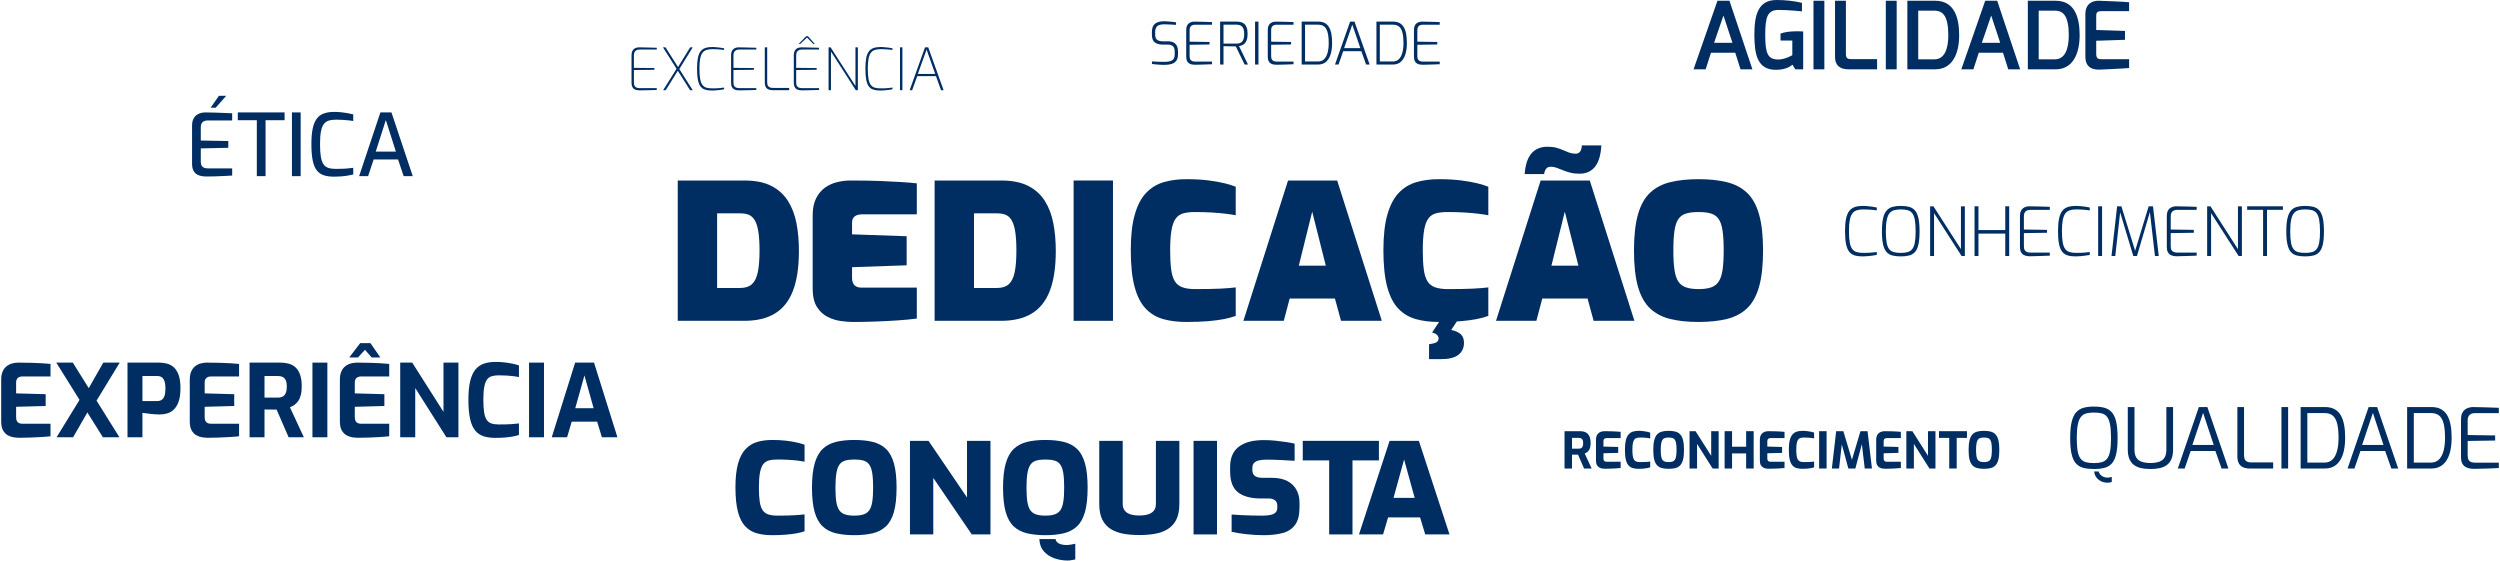
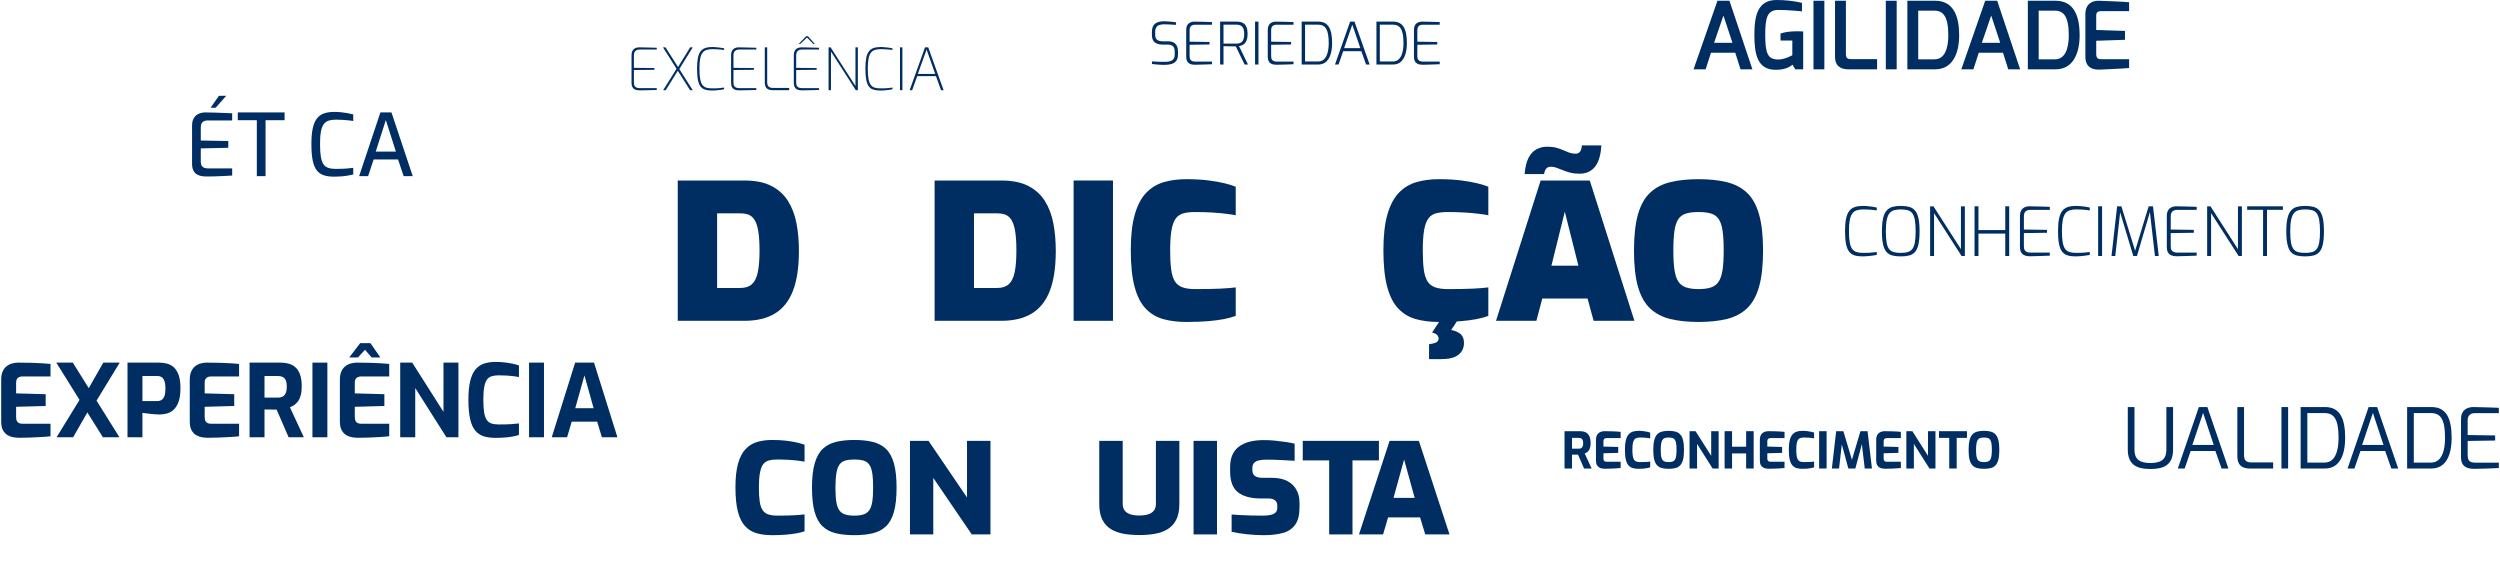
<svg xmlns="http://www.w3.org/2000/svg" xml:space="preserve" width="1677px" height="376px" version="1.1" style="shape-rendering:geometricPrecision; text-rendering:geometricPrecision; image-rendering:optimizeQuality; fill-rule:evenodd; clip-rule:evenodd" viewBox="0 0 1701.97 381.96">
  <defs>
    <style type="text/css">
   
    .fil0 {fill:#002E63;fill-rule:nonzero}
   
  </style>
  </defs>
  <g id="Layer_x0020_1">
    <path class="fil0" d="M461.03 218.62l0 -95.62 45.36 0c7.47,0 13.6,1.22 18.4,3.67 4.79,2.45 8.57,5.86 11.34,10.23 2.77,4.38 4.7,9.46 5.81,15.25 1.11,5.79 1.66,12.03 1.66,18.73 0,11.23 -1.36,20.35 -4.08,27.34 -2.72,6.99 -6.82,12.14 -12.31,15.44 -5.49,3.31 -12.43,4.96 -20.82,4.96l-45.36 0zm26.83 -22.39l15.77 0c3.41,0 6.06,-0.86 7.95,-2.58 1.89,-1.71 3.23,-4.44 4.01,-8.17 0.78,-3.73 1.18,-8.6 1.18,-14.6 0,-5.67 -0.3,-10.19 -0.9,-13.58 -0.6,-3.39 -1.48,-5.94 -2.63,-7.66 -1.15,-1.72 -2.54,-2.85 -4.15,-3.41 -1.61,-0.56 -3.43,-0.84 -5.46,-0.84l-15.77 0 0 50.84z" />
    <path id="_1" class="fil0" d="M979.64 219.39c-5.81,0 -11.02,-0.64 -15.62,-1.93 -4.61,-1.29 -8.58,-3.65 -11.9,-7.08 -3.32,-3.43 -5.85,-8.36 -7.61,-14.8 -1.75,-6.43 -2.62,-14.8 -2.62,-25.09 0,-9.95 0.92,-18.1 2.76,-24.45 1.85,-6.35 4.45,-11.26 7.82,-14.74 3.36,-3.47 7.35,-5.87 11.96,-7.2 4.61,-1.33 9.68,-2 15.21,-2 5.72,0 10.77,0.28 15.15,0.84 4.38,0.56 8.11,1.22 11.2,1.99 3.09,0.77 5.56,1.55 7.4,2.32l0 19.43c-1.75,-0.34 -4.01,-0.69 -6.77,-1.03 -2.77,-0.34 -5.93,-0.62 -9.48,-0.84 -3.55,-0.21 -7.4,-0.32 -11.55,-0.32 -3.13,0 -5.78,0.3 -7.95,0.9 -2.17,0.6 -3.9,1.81 -5.19,3.61 -1.29,1.8 -2.23,4.44 -2.83,7.91 -0.6,3.48 -0.9,8.09 -0.9,13.84 0,5.14 0.23,9.43 0.69,12.87 0.46,3.43 1.29,6.11 2.49,8.04 1.2,1.93 2.93,3.3 5.19,4.12 2.25,0.81 5.18,1.22 8.78,1.22 7.01,0 12.7,-0.11 17.08,-0.32 4.38,-0.22 7.86,-0.5 10.44,-0.84l0 19.43c-2.3,0.86 -5,1.59 -8.09,2.19 -3.09,0.6 -6.71,1.07 -10.86,1.42 -4.15,0.34 -9.08,0.51 -14.8,0.51zm-6.64 25.35l0 -10.16 2.08 -0.39c1.57,-0.26 2.7,-0.69 3.39,-1.29 0.69,-0.6 1.04,-1.33 1.04,-2.19 0,-0.85 -0.33,-1.65 -0.97,-2.38 -0.65,-0.72 -1.8,-1.3 -3.46,-1.73l10.37 -1.93c2.77,0 5.35,0.68 7.75,2.06 2.4,1.37 3.59,3.69 3.59,6.95 0,3.43 -1.26,6.13 -3.8,8.1 -2.53,1.98 -6.48,2.96 -11.82,2.96l-8.17 0zm2.08 -18.14l6.92 -10.56 11.89 0 -6.92 10.56 -11.89 0z" />
    <path id="_2" class="fil0" d="M1018.62 218.62l30.42 -95.62 33.48 0 30.42 95.62 -27.8 0 -4.14 -15.19 -30.85 0 -4.01 15.19 -27.52 0zm37.76 -37.58l18.39 0 -9.27 -36.8 -9.12 36.8zm-18.26 -62.41c0.37,-4.64 1.24,-8.3 2.63,-11.01 1.38,-2.7 3.18,-4.65 5.39,-5.85 2.21,-1.2 4.66,-1.8 7.33,-1.8 2.4,0 4.47,0.23 6.23,0.7 1.75,0.48 3.34,1.03 4.77,1.68 1.43,0.64 2.79,1.2 4.08,1.67 1.29,0.47 2.72,0.71 4.28,0.71 1.39,0 2.43,-0.5 3.12,-1.48 0.69,-0.99 1.08,-2.38 1.17,-4.18l13.28 0c-0.37,6.6 -1.82,11.47 -4.36,14.6 -2.53,3.13 -6.06,4.7 -10.58,4.7 -2.3,0 -4.38,-0.24 -6.22,-0.71 -1.85,-0.47 -3.53,-1.03 -5.05,-1.67 -1.52,-0.64 -2.95,-1.2 -4.29,-1.67 -1.33,-0.48 -2.65,-0.71 -3.94,-0.71 -1.47,0 -2.56,0.49 -3.25,1.48 -0.69,0.98 -1.13,2.16 -1.31,3.54l-13.28 0z" />
    <path id="_3" class="fil0" d="M1156.62 219.39c-7.28,0 -13.67,-0.66 -19.16,-1.99 -5.48,-1.33 -10.07,-3.72 -13.76,-7.15 -3.69,-3.43 -6.45,-8.34 -8.3,-14.73 -1.84,-6.39 -2.76,-14.65 -2.76,-24.77 0,-10.13 0.92,-18.39 2.76,-24.78 1.85,-6.39 4.61,-11.3 8.3,-14.73 3.69,-3.43 8.28,-5.81 13.76,-7.14 5.49,-1.33 11.88,-2 19.16,-2 7.28,0 13.67,0.67 19.16,2 5.48,1.33 10.07,3.71 13.76,7.14 3.69,3.43 6.45,8.34 8.3,14.73 1.84,6.39 2.76,14.65 2.76,24.78 0,10.12 -0.92,18.38 -2.76,24.77 -1.85,6.39 -4.61,11.3 -8.3,14.73 -3.69,3.43 -8.28,5.82 -13.76,7.15 -5.49,1.33 -11.88,1.99 -19.16,1.99zm0 -22.39c3.5,0 6.36,-0.39 8.57,-1.16 2.22,-0.77 3.95,-2.1 5.19,-3.99 1.25,-1.89 2.12,-4.55 2.63,-7.98 0.51,-3.43 0.76,-7.8 0.76,-13.12 0,-5.58 -0.25,-10.09 -0.76,-13.52 -0.51,-3.43 -1.38,-6.07 -2.63,-7.91 -1.24,-1.84 -2.97,-3.11 -5.19,-3.8 -2.21,-0.68 -5.07,-1.03 -8.57,-1.03 -3.41,0 -6.25,0.35 -8.51,1.03 -2.26,0.69 -4.01,1.96 -5.25,3.8 -1.25,1.84 -2.12,4.48 -2.63,7.91 -0.51,3.43 -0.76,7.94 -0.76,13.52 0,5.32 0.25,9.69 0.76,13.12 0.51,3.43 1.38,6.09 2.63,7.98 1.24,1.89 2.99,3.22 5.25,3.99 2.26,0.77 5.1,1.16 8.51,1.16z" />
-     <path id="_4" class="fil0" d="M580.08 219.39c-2.21,0 -4.86,-0.21 -7.95,-0.64 -3.09,-0.43 -6.09,-1.38 -8.99,-2.83 -2.91,-1.46 -5.33,-3.71 -7.26,-6.76 -1.94,-3.05 -2.91,-7.23 -2.91,-12.55l0 -49.93c0,-4.63 0.79,-8.49 2.35,-11.58 1.57,-3.09 3.6,-5.51 6.09,-7.27 2.49,-1.76 5.26,-3 8.3,-3.73 3.04,-0.73 5.99,-1.1 8.85,-1.1 7.75,0 14.41,0.11 19.99,0.32 5.57,0.22 10.41,0.45 14.52,0.71 4.1,0.26 7.72,0.56 10.86,0.9l0 21.11 -37.07 0c-2.31,0 -4.06,0.47 -5.26,1.41 -1.2,0.95 -1.8,2.36 -1.8,4.25l0 7.98 37.21 1.29 0 19.81 -37.21 1.29 0 7.21c0,1.54 0.26,2.81 0.77,3.79 0.5,0.99 1.22,1.72 2.14,2.19 0.92,0.47 1.94,0.71 3.04,0.71l38.18 0 0 21.1c-3.97,0.52 -8.49,0.95 -13.56,1.29 -5.07,0.34 -10.23,0.6 -15.49,0.77 -5.26,0.17 -10.19,0.26 -14.8,0.26z" />
    <path id="_5" class="fil0" d="M636.07 218.62l0 -95.62 45.36 0c7.47,0 13.6,1.22 18.4,3.67 4.79,2.45 8.57,5.86 11.34,10.23 2.76,4.38 4.7,9.46 5.81,15.25 1.1,5.79 1.66,12.03 1.66,18.73 0,11.23 -1.36,20.35 -4.08,27.34 -2.72,6.99 -6.83,12.14 -12.31,15.44 -5.49,3.31 -12.43,4.96 -20.82,4.96l-45.36 0zm26.83 -22.39l15.77 0c3.41,0 6.06,-0.86 7.95,-2.58 1.89,-1.71 3.23,-4.44 4.01,-8.17 0.78,-3.73 1.17,-8.6 1.17,-14.6 0,-5.67 -0.29,-10.19 -0.89,-13.58 -0.6,-3.39 -1.48,-5.94 -2.63,-7.66 -1.15,-1.72 -2.54,-2.85 -4.15,-3.41 -1.61,-0.56 -3.44,-0.84 -5.46,-0.84l-15.77 0 0 50.84z" />
    <polygon id="_6" class="fil0" points="730.78,218.62 730.78,123 757.61,123 757.61,218.62 " />
    <path id="_7" class="fil0" d="M807.51 219.39c-5.81,0 -11.02,-0.64 -15.63,-1.93 -4.61,-1.29 -8.58,-3.65 -11.89,-7.08 -3.32,-3.43 -5.86,-8.36 -7.61,-14.8 -1.75,-6.43 -2.63,-14.8 -2.63,-25.09 0,-9.95 0.92,-18.1 2.77,-24.45 1.84,-6.35 4.44,-11.26 7.81,-14.74 3.37,-3.47 7.35,-5.87 11.97,-7.2 4.6,-1.33 9.68,-2 15.21,-2 5.72,0 10.76,0.28 15.14,0.84 4.38,0.56 8.12,1.22 11.21,1.99 3.09,0.77 5.55,1.55 7.4,2.32l0 19.43c-1.75,-0.34 -4.01,-0.69 -6.78,-1.03 -2.77,-0.34 -5.93,-0.62 -9.47,-0.84 -3.55,-0.21 -7.4,-0.32 -11.55,-0.32 -3.14,0 -5.79,0.3 -7.96,0.9 -2.16,0.6 -3.89,1.81 -5.18,3.61 -1.29,1.8 -2.24,4.44 -2.84,7.91 -0.6,3.48 -0.9,8.09 -0.9,13.84 0,5.14 0.23,9.43 0.7,12.87 0.46,3.43 1.29,6.11 2.48,8.04 1.2,1.93 2.93,3.3 5.19,4.12 2.26,0.81 5.19,1.22 8.78,1.22 7.01,0 12.71,-0.11 17.08,-0.32 4.38,-0.22 7.87,-0.5 10.45,-0.84l0 19.43c-2.31,0.86 -5.01,1.59 -8.09,2.19 -3.09,0.6 -6.71,1.07 -10.86,1.42 -4.15,0.34 -9.08,0.51 -14.8,0.51z" />
-     <path id="_8" class="fil0" d="M846.48 218.62l30.43 -95.62 33.47 0 30.43 95.62 -27.8 0 -4.15 -15.19 -30.84 0 -4.02 15.19 -27.52 0zm37.76 -37.58l18.4 0 -9.27 -36.8 -9.13 36.8z" />
    <path class="fil0" d="M525.38 364.69c-3.94,0 -7.44,-0.43 -10.48,-1.29 -3.05,-0.86 -5.67,-2.44 -7.85,-4.73 -2.19,-2.29 -3.85,-5.58 -4.99,-9.88 -1.14,-4.3 -1.71,-9.85 -1.71,-16.67 0,-6.65 0.6,-12.08 1.8,-16.29 1.2,-4.21 2.89,-7.47 5.08,-9.79 2.19,-2.32 4.82,-3.94 7.9,-4.86 3.08,-0.92 6.52,-1.37 10.34,-1.37 3.45,0 6.59,0.17 9.42,0.51 2.83,0.35 5.3,0.76 7.39,1.25 2.09,0.48 3.82,0.99 5.17,1.5l0 11.52c-1.17,-0.23 -2.67,-0.46 -4.52,-0.69 -1.85,-0.23 -3.97,-0.42 -6.37,-0.56 -2.41,-0.14 -4.96,-0.21 -7.67,-0.21 -2.28,0 -4.23,0.23 -5.87,0.68 -1.63,0.46 -2.92,1.36 -3.88,2.71 -0.95,1.35 -1.66,3.28 -2.12,5.8 -0.46,2.52 -0.69,5.82 -0.69,9.88 0,3.84 0.18,7.02 0.55,9.54 0.37,2.52 1.02,4.47 1.94,5.85 0.92,1.37 2.2,2.35 3.83,2.92 1.64,0.57 3.75,0.86 6.33,0.86 4.68,0 8.48,-0.09 11.41,-0.26 2.92,-0.17 5.28,-0.37 7.06,-0.6l0 11.51c-1.6,0.58 -3.44,1.05 -5.54,1.42 -2.09,0.37 -4.49,0.68 -7.2,0.9 -2.71,0.23 -5.82,0.35 -9.33,0.35z" />
    <polygon id="_1_0" class="fil0" points="904.94,364.17 904.94,313.73 886.93,313.73 886.93,300.41 938.83,300.41 938.83,313.73 920.82,313.73 920.82,364.17 " />
    <path id="_2_1" class="fil0" d="M925.24 364.17l20.87 -63.76 19.95 0 20.87 63.76 -16.53 0 -3.51 -11.6 -21.8 0 -3.42 11.6 -16.43 0zm23.55 -24.92l14.41 0 -7.21 -26.12 -7.2 26.12z" />
    <path id="_3_2" class="fil0" d="M581.33 364.69c-4.74,0 -8.91,-0.43 -12.52,-1.29 -3.6,-0.86 -6.62,-2.44 -9.05,-4.73 -2.43,-2.29 -4.24,-5.55 -5.45,-9.79 -1.2,-4.24 -1.8,-9.77 -1.8,-16.59 0,-6.76 0.62,-12.27 1.85,-16.54 1.23,-4.27 3.05,-7.55 5.45,-9.84 2.4,-2.29 5.4,-3.88 9,-4.77 3.61,-0.89 7.78,-1.33 12.52,-1.33 4.8,0 9.01,0.44 12.61,1.33 3.6,0.89 6.6,2.48 9,4.77 2.4,2.29 4.2,5.57 5.41,9.84 1.2,4.27 1.8,9.78 1.8,16.54 0,6.82 -0.6,12.35 -1.8,16.59 -1.21,4.24 -3.02,7.5 -5.45,9.79 -2.44,2.29 -5.44,3.87 -9.01,4.73 -3.57,0.86 -7.76,1.29 -12.56,1.29zm0 -13.32c2.52,0 4.62,-0.27 6.28,-0.82 1.66,-0.54 2.97,-1.49 3.93,-2.83 0.95,-1.35 1.63,-3.27 2.03,-5.76 0.4,-2.49 0.6,-5.72 0.6,-9.67 0,-4.07 -0.2,-7.36 -0.6,-9.88 -0.4,-2.52 -1.08,-4.46 -2.03,-5.8 -0.96,-1.35 -2.27,-2.27 -3.93,-2.75 -1.66,-0.49 -3.76,-0.73 -6.28,-0.73 -2.46,0 -4.53,0.24 -6.19,0.73 -1.66,0.48 -2.97,1.4 -3.92,2.75 -0.96,1.34 -1.65,3.28 -2.08,5.8 -0.43,2.52 -0.65,5.81 -0.65,9.88 0,3.95 0.2,7.18 0.6,9.67 0.4,2.49 1.08,4.41 2.03,5.76 0.96,1.34 2.27,2.29 3.93,2.83 1.66,0.55 3.76,0.82 6.28,0.82z" />
    <polygon id="_4_3" class="fil0" points="619.27,364.17 619.27,300.41 631.92,300.41 658.15,338.99 658.15,300.41 674.13,300.41 674.13,364.17 661.39,364.17 635.16,325.67 635.16,364.17 " />
-     <path id="_5_4" class="fil0" d="M726.76 381.96c-3.2,0 -6.25,-0.51 -9.14,-1.54 -2.9,-1.04 -5.28,-2.63 -7.16,-4.77 -1.88,-2.15 -2.88,-4.92 -3,-8.3l10.99 0c0.3,1.49 1.18,2.54 2.63,3.14 1.45,0.6 3.03,0.9 4.76,0.9 1.1,0 2.17,-0.1 3.18,-0.3 1.02,-0.2 1.99,-0.39 2.91,-0.56l0 10.74c-0.92,0.12 -1.8,0.26 -2.63,0.43 -0.83,0.18 -1.68,0.26 -2.54,0.26zm-15.24 -17.27c-4.74,0 -8.91,-0.43 -12.52,-1.29 -3.6,-0.86 -6.62,-2.44 -9.05,-4.73 -2.43,-2.29 -4.24,-5.55 -5.45,-9.79 -1.2,-4.24 -1.8,-9.77 -1.8,-16.59 0,-6.76 0.62,-12.27 1.85,-16.54 1.23,-4.27 3.05,-7.55 5.45,-9.84 2.4,-2.29 5.4,-3.88 9,-4.77 3.61,-0.89 7.78,-1.33 12.52,-1.33 4.8,0 9.01,0.44 12.61,1.33 3.6,0.89 6.6,2.48 9,4.77 2.4,2.29 4.2,5.57 5.41,9.84 1.2,4.27 1.8,9.78 1.8,16.54 0,6.82 -0.6,12.35 -1.8,16.59 -1.21,4.24 -3.02,7.5 -5.45,9.79 -2.44,2.29 -5.44,3.87 -9.01,4.73 -3.57,0.86 -7.76,1.29 -12.56,1.29zm0 -13.32c2.52,0 4.62,-0.27 6.28,-0.82 1.66,-0.54 2.97,-1.49 3.93,-2.83 0.95,-1.35 1.63,-3.27 2.03,-5.76 0.4,-2.49 0.6,-5.72 0.6,-9.67 0,-4.07 -0.2,-7.36 -0.6,-9.88 -0.4,-2.52 -1.08,-4.46 -2.03,-5.8 -0.96,-1.35 -2.27,-2.27 -3.93,-2.75 -1.66,-0.49 -3.76,-0.73 -6.28,-0.73 -2.46,0 -4.53,0.24 -6.19,0.73 -1.66,0.48 -2.97,1.4 -3.92,2.75 -0.96,1.34 -1.65,3.28 -2.08,5.8 -0.43,2.52 -0.65,5.81 -0.65,9.88 0,3.95 0.2,7.18 0.6,9.67 0.4,2.49 1.08,4.41 2.03,5.76 0.96,1.34 2.27,2.29 3.93,2.83 1.66,0.55 3.75,0.82 6.28,0.82z" />
    <path id="_6_5" class="fil0" d="M775.6 364.6c-3.82,0 -7.38,-0.28 -10.67,-0.86 -3.29,-0.57 -6.2,-1.63 -8.73,-3.18 -2.52,-1.54 -4.48,-3.71 -5.86,-6.48 -1.39,-2.78 -2.08,-6.35 -2.08,-10.7l0 -42.97 15.98 0 0 42.88c0,1.89 0.45,3.42 1.34,4.6 0.89,1.17 2.18,2.03 3.88,2.58 1.69,0.54 3.74,0.81 6.14,0.81 2.34,0 4.36,-0.27 6.05,-0.81 1.69,-0.55 2.98,-1.41 3.88,-2.58 0.89,-1.18 1.34,-2.71 1.34,-4.6l0 -42.88 15.98 0 0 42.97c0,4.35 -0.7,7.92 -2.08,10.7 -1.39,2.77 -3.34,4.94 -5.87,6.48 -2.52,1.55 -5.42,2.61 -8.68,3.18 -3.26,0.58 -6.8,0.86 -10.62,0.86z" />
    <polygon id="_7_6" class="fil0" points="812.52,364.17 812.52,300.41 828.5,300.41 828.5,364.17 " />
    <path id="_8_7" class="fil0" d="M860.25 364.69c-1.9,0 -3.83,-0.06 -5.77,-0.17 -1.94,-0.12 -3.85,-0.28 -5.73,-0.48 -1.87,-0.2 -3.69,-0.44 -5.45,-0.73 -1.75,-0.28 -3.37,-0.6 -4.84,-0.94l0 -11.78c1.97,0.18 4.15,0.32 6.55,0.43 2.41,0.12 4.85,0.21 7.35,0.26 2.49,0.06 4.85,0.09 7.06,0.09 2.16,0 3.99,-0.16 5.5,-0.47 1.51,-0.32 2.66,-0.86 3.46,-1.64 0.8,-0.77 1.2,-1.84 1.2,-3.22l0 -1.63c0,-1.55 -0.54,-2.72 -1.61,-3.53 -1.08,-0.8 -2.45,-1.2 -4.11,-1.2l-5.36 0c-6.9,0 -12.13,-1.4 -15.7,-4.21 -3.57,-2.81 -5.36,-7.53 -5.36,-14.18l0 -3.01c0,-6.24 1.97,-10.87 5.91,-13.88 3.94,-3 9.61,-4.51 17,-4.51 2.7,0 5.32,0.13 7.85,0.39 2.52,0.26 4.92,0.56 7.2,0.9 2.28,0.34 4.28,0.72 6,1.12l0 11.69c-2.83,-0.18 -6,-0.35 -9.51,-0.52 -3.51,-0.17 -6.71,-0.26 -9.6,-0.26 -1.91,0 -3.61,0.16 -5.08,0.48 -1.48,0.31 -2.62,0.88 -3.42,1.71 -0.8,0.83 -1.2,2.05 -1.2,3.66l0 1.2c0,1.83 0.57,3.18 1.71,4.04 1.14,0.86 2.87,1.29 5.22,1.29l6.37 0c4.25,0 7.76,0.73 10.53,2.19 2.77,1.46 4.85,3.46 6.23,6.01 1.39,2.55 2.08,5.43 2.08,8.64l0 3.18c0,5.27 -1,9.28 -3,12.03 -2,2.75 -4.84,4.61 -8.5,5.59 -3.66,0.97 -7.99,1.46 -12.98,1.46z" />
-     <path class="fil0" d="M1435.32 328.93c-1.41,0 -2.76,-0.28 -4.07,-0.85 -1.31,-0.57 -2.43,-1.42 -3.36,-2.56 -0.93,-1.14 -1.49,-2.56 -1.68,-4.27l3.08 0c0.45,1.48 1.25,2.55 2.39,3.22 1.13,0.66 2.33,0.99 3.58,0.99 0.53,0 1.04,-0.04 1.54,-0.14 0.49,-0.1 0.96,-0.22 1.42,-0.37l0 3.53c-0.46,0.11 -0.92,0.22 -1.39,0.31 -0.48,0.1 -0.98,0.14 -1.51,0.14zm-9.28 -9.33c-2.69,0 -5.05,-0.25 -7.08,-0.77 -2.03,-0.51 -3.72,-1.49 -5.07,-2.93 -1.34,-1.44 -2.35,-3.56 -3.01,-6.37 -0.67,-2.81 -1,-6.49 -1,-11.04 0,-4.55 0.34,-8.24 1.03,-11.07 0.68,-2.82 1.7,-4.99 3.07,-6.48 1.36,-1.5 3.05,-2.53 5.06,-3.08 2.01,-0.55 4.35,-0.82 7,-0.82 2.73,0 5.11,0.27 7.14,0.82 2.03,0.55 3.72,1.58 5.07,3.08 1.34,1.49 2.34,3.66 2.99,6.48 0.64,2.83 0.96,6.52 0.96,11.07 0,4.55 -0.33,8.23 -0.99,11.04 -0.67,2.81 -1.67,4.93 -3.02,6.37 -1.35,1.44 -3.02,2.42 -5.03,2.93 -2.02,0.52 -4.39,0.77 -7.12,0.77zm0 -4.04c2.13,0 3.93,-0.21 5.41,-0.62 1.48,-0.42 2.68,-1.23 3.61,-2.42 0.93,-1.2 1.6,-2.92 2.02,-5.15 0.42,-2.24 0.63,-5.2 0.63,-8.88 0,-3.83 -0.22,-6.9 -0.66,-9.22 -0.43,-2.31 -1.12,-4.06 -2.05,-5.23 -0.93,-1.18 -2.12,-1.96 -3.58,-2.34 -1.46,-0.38 -3.25,-0.57 -5.38,-0.57 -1.97,0 -3.69,0.19 -5.15,0.57 -1.46,0.38 -2.67,1.16 -3.64,2.34 -0.97,1.17 -1.69,2.92 -2.16,5.23 -0.48,2.32 -0.71,5.39 -0.71,9.22 0,3.68 0.2,6.64 0.59,8.88 0.4,2.23 1.06,3.95 1.97,5.15 0.91,1.19 2.11,2 3.61,2.42 1.5,0.41 3.33,0.62 5.49,0.62z" />
    <path id="_1_8" class="fil0" d="M1464.57 319.6c-2.36,0 -4.48,-0.21 -6.38,-0.62 -1.89,-0.42 -3.52,-1.13 -4.86,-2.14 -1.35,-1 -2.38,-2.37 -3.1,-4.09 -0.73,-1.73 -1.09,-3.88 -1.09,-6.46l0 -28.91 4.56 0 0 28.91c0,2.39 0.42,4.25 1.28,5.57 0.85,1.33 2.09,2.27 3.72,2.82 1.64,0.55 3.59,0.83 5.87,0.83 2.27,0 4.23,-0.28 5.86,-0.83 1.63,-0.55 2.87,-1.49 3.72,-2.82 0.86,-1.32 1.28,-3.18 1.28,-5.57l0 -28.91 4.56 0 0 28.91c0,2.58 -0.36,4.73 -1.08,6.46 -0.73,1.72 -1.76,3.09 -3.11,4.09 -1.34,1.01 -2.97,1.72 -4.86,2.14 -1.9,0.41 -4.02,0.62 -6.37,0.62z" />
    <path id="_2_9" class="fil0" d="M1598.91 319.26l14.34 -41.88 5.81 0 14.34 41.88 -4.67 0 -4.21 -11.95 -16.84 0 -4.1 11.95 -4.67 0zm9.91 -16.05l14.56 0 -7.22 -21.85 -7.34 21.85z" />
    <path id="_3_10" class="fil0" d="M1639.49 319.26l0 -41.88 16.56 0c2.54,0 4.68,0.46 6.43,1.39 1.74,0.93 3.15,2.29 4.24,4.07 1.08,1.78 1.86,3.98 2.36,6.57 0.49,2.6 0.74,5.57 0.74,8.91 0,4.4 -0.52,8.16 -1.54,11.27 -1.03,3.11 -2.56,5.5 -4.61,7.17 -2.05,1.67 -4.59,2.5 -7.62,2.5l-16.56 0zm4.55 -4.04l11.66 0c2.24,0 4.06,-0.69 5.47,-2.08 1.4,-1.38 2.44,-3.33 3.13,-5.86 0.68,-2.52 1.02,-5.51 1.02,-8.96 0,-3.11 -0.19,-5.74 -0.57,-7.88 -0.38,-2.15 -0.96,-3.88 -1.73,-5.21 -0.78,-1.33 -1.78,-2.28 -2.99,-2.87 -1.22,-0.59 -2.66,-0.88 -4.33,-0.88l-11.66 0 0 33.74z" />
    <path id="_4_11" class="fil0" d="M1685.07 319.49c-0.91,0 -1.88,-0.09 -2.91,-0.26 -1.02,-0.17 -1.99,-0.52 -2.9,-1.05 -0.91,-0.53 -1.65,-1.34 -2.22,-2.42 -0.57,-1.08 -0.85,-2.55 -0.85,-4.41l0 -25.55c0,-1.63 0.24,-2.99 0.71,-4.07 0.47,-1.08 1.11,-1.93 1.91,-2.56 0.79,-0.62 1.68,-1.08 2.67,-1.36 0.99,-0.29 1.97,-0.43 2.96,-0.43 2.35,0.04 4.53,0.08 6.54,0.14 2.01,0.06 3.92,0.11 5.72,0.17 1.8,0.06 3.56,0.13 5.27,0.2l0 3.64 -16.39 0c-1.48,0 -2.66,0.4 -3.53,1.2 -0.87,0.79 -1.31,2.06 -1.31,3.81l0 9.9 18.72 0.29 0 3.47 -18.72 0.28 0 9.85c0,1.4 0.24,2.46 0.71,3.18 0.48,0.72 1.11,1.2 1.91,1.43 0.8,0.22 1.61,0.34 2.45,0.34l16.16 0 0 3.64c-1.75,0.11 -3.58,0.21 -5.5,0.28 -1.91,0.08 -3.83,0.14 -5.74,0.17 -1.92,0.04 -3.81,0.08 -5.66,0.12z" />
    <path id="_5_12" class="fil0" d="M1483.23 319.26l14.34 -41.88 5.8 0 14.34 41.88 -4.66 0 -4.21 -11.95 -16.85 0 -4.09 11.95 -4.67 0zm9.9 -16.05l14.57 0 -7.23 -21.85 -7.34 21.85z" />
    <path id="_6_13" class="fil0" d="M1532.22 319.26c-1.63,0 -3.08,-0.26 -4.35,-0.77 -1.27,-0.51 -2.27,-1.38 -2.99,-2.62 -0.72,-1.23 -1.08,-2.91 -1.08,-5.03l0 -33.46 4.55 0 0 32.83c0,1.37 0.23,2.4 0.69,3.1 0.45,0.71 1.06,1.18 1.82,1.43 0.76,0.24 1.54,0.37 2.33,0.37l15.02 0 0 4.15 -15.99 0z" />
    <polygon id="_7_14" class="fil0" points="1553.85,319.26 1553.85,277.38 1558.4,277.38 1558.4,319.26 " />
    <path id="_8_15" class="fil0" d="M1566.93 319.26l0 -41.88 16.56 0c2.55,0 4.69,0.46 6.43,1.39 1.75,0.93 3.16,2.29 4.24,4.07 1.08,1.78 1.87,3.98 2.36,6.57 0.5,2.6 0.74,5.57 0.74,8.91 0,4.4 -0.51,8.16 -1.53,11.27 -1.03,3.11 -2.56,5.5 -4.61,7.17 -2.05,1.67 -4.59,2.5 -7.63,2.5l-16.56 0zm4.56 -4.04l11.66 0c2.24,0 4.06,-0.69 5.47,-2.08 1.4,-1.38 2.44,-3.33 3.12,-5.86 0.69,-2.52 1.03,-5.51 1.03,-8.96 0,-3.11 -0.19,-5.74 -0.57,-7.88 -0.38,-2.15 -0.96,-3.88 -1.73,-5.21 -0.78,-1.33 -1.78,-2.28 -2.99,-2.87 -1.22,-0.59 -2.66,-0.88 -4.33,-0.88l-11.66 0 0 33.74z" />
    <path class="fil0" d="M1268.31 174.72c-2.06,0 -3.84,-0.23 -5.33,-0.69 -1.49,-0.46 -2.72,-1.3 -3.69,-2.51 -0.97,-1.22 -1.68,-2.96 -2.14,-5.24 -0.46,-2.27 -0.7,-5.23 -0.7,-8.86 0,-3.41 0.24,-6.23 0.72,-8.46 0.48,-2.23 1.21,-3.98 2.19,-5.24 0.99,-1.26 2.25,-2.14 3.78,-2.65 1.54,-0.51 3.37,-0.76 5.49,-0.76 0.8,0 1.75,0.04 2.84,0.14 1.09,0.09 2.22,0.21 3.39,0.37 1.17,0.15 2.25,0.35 3.23,0.6l0 1.98c-0.49,-0.12 -1.23,-0.23 -2.21,-0.32 -0.99,-0.1 -2.09,-0.18 -3.3,-0.26 -1.22,-0.07 -2.42,-0.11 -3.62,-0.11 -1.79,0 -3.3,0.2 -4.55,0.62 -1.24,0.42 -2.25,1.15 -3.02,2.21 -0.77,1.07 -1.34,2.56 -1.71,4.48 -0.36,1.92 -0.55,4.39 -0.55,7.4 0,3.17 0.18,5.74 0.53,7.71 0.35,1.97 0.91,3.47 1.66,4.5 0.76,1.03 1.75,1.73 2.98,2.12 1.23,0.38 2.72,0.57 4.47,0.57 2.31,0 4.21,-0.06 5.7,-0.2 1.49,-0.14 2.7,-0.27 3.62,-0.39l0 1.98c-0.95,0.18 -2,0.35 -3.14,0.51 -1.13,0.15 -2.27,0.27 -3.41,0.36 -1.14,0.1 -2.21,0.14 -3.23,0.14z" />
    <path id="_1_16" class="fil0" d="M1482.6 174.63c-0.77,0 -1.55,-0.07 -2.33,-0.21 -0.78,-0.14 -1.52,-0.41 -2.21,-0.83 -0.7,-0.41 -1.26,-1.04 -1.69,-1.89 -0.43,-0.84 -0.64,-1.97 -0.64,-3.39l0 -21.22c0,-1.26 0.18,-2.31 0.55,-3.14 0.37,-0.83 0.86,-1.49 1.48,-1.98 0.61,-0.49 1.3,-0.85 2.05,-1.06 0.75,-0.22 1.51,-0.33 2.28,-0.33 1.76,0.04 3.42,0.07 5.01,0.1 1.58,0.03 3.12,0.07 4.61,0.11 1.49,0.05 2.95,0.1 4.36,0.16l0 2.08 -13.42 0c-1.3,0 -2.33,0.35 -3.1,1.04 -0.76,0.69 -1.15,1.8 -1.15,3.34l0 9 15.73 0.23 0 1.98 -15.73 0.23 0 8.95c0,1.26 0.22,2.2 0.67,2.82 0.45,0.61 1.02,1.02 1.73,1.22 0.71,0.2 1.43,0.3 2.17,0.3l13.1 0 0 2.08c-1.41,0.06 -2.88,0.11 -4.4,0.16 -1.53,0.04 -3.04,0.09 -4.55,0.14 -1.51,0.04 -3.01,0.08 -4.52,0.11z" />
    <polygon id="_2_17" class="fil0" points="1503.22,174.45 1503.22,140.58 1505.48,140.58 1524.21,169.79 1524.21,140.58 1526.89,140.58 1526.89,174.45 1524.67,174.45 1505.9,145.24 1505.9,174.45 " />
    <polygon id="_3_18" class="fil0" points="1541.33,174.45 1541.33,142.98 1530.49,142.98 1530.49,140.58 1554.84,140.58 1554.84,142.98 1544,142.98 1544,174.45 " />
    <path id="_4_19" class="fil0" d="M1569.98 174.72c-2.13,0 -3.99,-0.2 -5.61,-0.6 -1.61,-0.4 -2.95,-1.17 -4.01,-2.33 -1.06,-1.15 -1.86,-2.86 -2.4,-5.14 -0.54,-2.28 -0.81,-5.26 -0.81,-8.95 0,-3.72 0.27,-6.73 0.81,-9.02 0.54,-2.29 1.35,-4.04 2.44,-5.26 1.1,-1.21 2.44,-2.04 4.04,-2.47 1.6,-0.43 3.45,-0.64 5.54,-0.64 2.18,0 4.08,0.21 5.69,0.64 1.62,0.43 2.96,1.26 4.02,2.47 1.06,1.22 1.84,2.97 2.35,5.26 0.51,2.29 0.76,5.3 0.76,9.02 0,3.69 -0.26,6.67 -0.78,8.95 -0.53,2.28 -1.32,3.99 -2.4,5.14 -1.08,1.16 -2.42,1.93 -4.02,2.33 -1.6,0.4 -3.47,0.6 -5.62,0.6zm0 -2.4c1.81,0 3.36,-0.17 4.66,-0.53 1.29,-0.35 2.34,-1.03 3.16,-2.05 0.81,-1.01 1.4,-2.48 1.77,-4.4 0.37,-1.93 0.56,-4.47 0.56,-7.64 0,-3.32 -0.2,-5.98 -0.58,-7.98 -0.38,-2 -0.99,-3.5 -1.8,-4.5 -0.81,-1 -1.86,-1.67 -3.14,-2.01 -1.27,-0.33 -2.82,-0.5 -4.63,-0.5 -1.66,0 -3.13,0.17 -4.41,0.5 -1.28,0.34 -2.34,1.01 -3.18,2.01 -0.85,1 -1.49,2.5 -1.92,4.5 -0.43,2 -0.64,4.66 -0.64,7.98 0,3.17 0.17,5.71 0.53,7.64 0.35,1.92 0.93,3.39 1.73,4.4 0.8,1.02 1.84,1.7 3.14,2.05 1.29,0.36 2.87,0.53 4.75,0.53z" />
    <path id="_5_20" class="fil0" d="M1294.42 174.72c-2.12,0 -3.99,-0.2 -5.6,-0.6 -1.62,-0.4 -2.96,-1.17 -4.02,-2.33 -1.06,-1.15 -1.86,-2.86 -2.4,-5.14 -0.53,-2.28 -0.8,-5.26 -0.8,-8.95 0,-3.72 0.27,-6.73 0.8,-9.02 0.54,-2.29 1.36,-4.04 2.45,-5.26 1.09,-1.21 2.44,-2.04 4.04,-2.47 1.6,-0.43 3.44,-0.64 5.53,-0.64 2.19,0 4.09,0.21 5.7,0.64 1.62,0.43 2.95,1.26 4.01,2.47 1.07,1.22 1.85,2.97 2.36,5.26 0.5,2.29 0.76,5.3 0.76,9.02 0,3.69 -0.26,6.67 -0.79,8.95 -0.52,2.28 -1.32,3.99 -2.39,5.14 -1.08,1.16 -2.42,1.93 -4.02,2.33 -1.6,0.4 -3.47,0.6 -5.63,0.6zm0 -2.4c1.82,0 3.37,-0.17 4.66,-0.53 1.29,-0.35 2.35,-1.03 3.16,-2.05 0.82,-1.01 1.41,-2.48 1.78,-4.4 0.37,-1.93 0.55,-4.47 0.55,-7.64 0,-3.32 -0.19,-5.98 -0.57,-7.98 -0.39,-2 -0.99,-3.5 -1.8,-4.5 -0.82,-1 -1.86,-1.67 -3.14,-2.01 -1.28,-0.33 -2.82,-0.5 -4.64,-0.5 -1.66,0 -3.13,0.17 -4.4,0.5 -1.28,0.34 -2.34,1.01 -3.19,2.01 -0.84,1 -1.48,2.5 -1.91,4.5 -0.43,2 -0.65,4.66 -0.65,7.98 0,3.17 0.18,5.71 0.53,7.64 0.36,1.92 0.93,3.39 1.73,4.4 0.8,1.02 1.85,1.7 3.14,2.05 1.29,0.36 2.88,0.53 4.75,0.53z" />
    <polygon id="_6_21" class="fil0" points="1314.44,174.45 1314.44,140.58 1316.71,140.58 1335.44,169.79 1335.44,140.58 1338.11,140.58 1338.11,174.45 1335.9,174.45 1317.12,145.24 1317.12,174.45 " />
    <polygon id="_7_22" class="fil0" points="1344.71,174.45 1344.71,140.58 1347.38,140.58 1347.38,156.78 1365.65,156.78 1365.65,140.58 1368.33,140.58 1368.33,174.45 1365.65,174.45 1365.65,159.18 1347.38,159.18 1347.38,174.45 " />
    <path id="_8_23" class="fil0" d="M1382.54 174.63c-0.77,0 -1.55,-0.07 -2.33,-0.21 -0.79,-0.14 -1.52,-0.41 -2.22,-0.83 -0.69,-0.41 -1.25,-1.04 -1.68,-1.89 -0.43,-0.84 -0.65,-1.97 -0.65,-3.39l0 -21.22c0,-1.26 0.19,-2.31 0.56,-3.14 0.37,-0.83 0.86,-1.49 1.47,-1.98 0.62,-0.49 1.3,-0.85 2.06,-1.06 0.75,-0.22 1.51,-0.33 2.28,-0.33 1.75,0.04 3.42,0.07 5.01,0.1 1.58,0.03 3.12,0.07 4.61,0.11 1.49,0.05 2.94,0.1 4.36,0.16l0 2.08 -13.43 0c-1.29,0 -2.32,0.35 -3.09,1.04 -0.77,0.69 -1.15,1.8 -1.15,3.34l0 9 15.73 0.23 0 1.98 -15.73 0.23 0 8.95c0,1.26 0.22,2.2 0.67,2.82 0.44,0.61 1.02,1.02 1.73,1.22 0.71,0.2 1.43,0.3 2.17,0.3l13.1 0 0 2.08c-1.42,0.06 -2.88,0.11 -4.41,0.16 -1.52,0.04 -3.03,0.09 -4.54,0.14 -1.51,0.04 -3.02,0.08 -4.52,0.11z" />
    <path id="_9" class="fil0" d="M1413.45 174.72c-2.06,0 -3.84,-0.23 -5.33,-0.69 -1.49,-0.46 -2.72,-1.3 -3.69,-2.51 -0.97,-1.22 -1.69,-2.96 -2.15,-5.24 -0.46,-2.27 -0.69,-5.23 -0.69,-8.86 0,-3.41 0.24,-6.23 0.72,-8.46 0.47,-2.23 1.2,-3.98 2.19,-5.24 0.98,-1.26 2.24,-2.14 3.78,-2.65 1.54,-0.51 3.37,-0.76 5.49,-0.76 0.8,0 1.75,0.04 2.84,0.14 1.09,0.09 2.22,0.21 3.39,0.37 1.17,0.15 2.24,0.35 3.23,0.6l0 1.98c-0.49,-0.12 -1.23,-0.23 -2.22,-0.32 -0.98,-0.1 -2.08,-0.18 -3.3,-0.26 -1.21,-0.07 -2.42,-0.11 -3.62,-0.11 -1.78,0 -3.3,0.2 -4.54,0.62 -1.25,0.42 -2.25,1.15 -3.02,2.21 -0.77,1.07 -1.34,2.56 -1.71,4.48 -0.37,1.92 -0.55,4.39 -0.55,7.4 0,3.17 0.17,5.74 0.53,7.71 0.35,1.97 0.9,3.47 1.66,4.5 0.75,1.03 1.74,1.73 2.97,2.12 1.23,0.38 2.73,0.57 4.48,0.57 2.31,0 4.2,-0.06 5.7,-0.2 1.49,-0.14 2.69,-0.27 3.62,-0.39l0 1.98c-0.96,0.18 -2,0.35 -3.14,0.51 -1.14,0.15 -2.28,0.27 -3.41,0.36 -1.14,0.1 -2.22,0.14 -3.23,0.14z" />
    <polygon id="_10" class="fil0" points="1428.95,174.45 1428.95,140.58 1431.62,140.58 1431.62,174.45 " />
    <polygon id="_11" class="fil0" points="1438.04,174.45 1441.87,140.58 1444.77,140.58 1454.14,170.89 1463.36,140.58 1466.32,140.58 1470.24,174.45 1467.65,174.45 1464.06,143.26 1464.56,143.35 1455.38,174.45 1452.89,174.45 1443.53,143.4 1444.08,143.31 1440.62,174.45 " />
    <path class="fil0" d="M1065.32 319.26l0 -25.44 10.52 0c1.01,0 1.95,0.12 2.82,0.36 0.87,0.24 1.64,0.66 2.3,1.26 0.67,0.59 1.19,1.42 1.57,2.47 0.38,1.06 0.57,2.41 0.57,4.06 0,1.17 -0.12,2.17 -0.35,2.99 -0.23,0.83 -0.53,1.5 -0.91,2.03 -0.38,0.53 -0.81,0.95 -1.29,1.27 -0.48,0.32 -0.97,0.58 -1.48,0.79l4.75 10.21 -5.19 0 -4.09 -9.42c-0.28,0 -0.59,0 -0.95,-0.02 -0.35,-0.01 -0.71,-0.01 -1.08,-0.01 -0.37,0 -0.73,0 -1.1,0 -0.37,0 -0.7,-0.01 -1,-0.04l0 9.49 -5.09 0zm5.09 -13.51l4.54 0c0.46,0 0.87,-0.06 1.24,-0.17 0.36,-0.12 0.68,-0.32 0.96,-0.6 0.27,-0.29 0.49,-0.67 0.64,-1.15 0.14,-0.49 0.22,-1.1 0.22,-1.86 0,-0.71 -0.08,-1.3 -0.22,-1.77 -0.15,-0.47 -0.37,-0.84 -0.64,-1.1 -0.28,-0.26 -0.6,-0.45 -0.96,-0.55 -0.37,-0.1 -0.78,-0.16 -1.24,-0.16l-4.54 0 0 7.36z" />
    <path id="_1_24" class="fil0" d="M1092.93 319.43c-0.55,0 -1.18,-0.05 -1.89,-0.15 -0.71,-0.11 -1.39,-0.34 -2.05,-0.71 -0.65,-0.36 -1.19,-0.92 -1.61,-1.66 -0.43,-0.75 -0.64,-1.78 -0.64,-3.08l0 -14.2c0,-1.12 0.17,-2.06 0.52,-2.82 0.34,-0.75 0.8,-1.35 1.37,-1.78 0.57,-0.44 1.2,-0.75 1.89,-0.93 0.69,-0.19 1.36,-0.28 2.03,-0.28 1.72,0 3.24,0.03 4.55,0.07 1.32,0.05 2.51,0.1 3.56,0.16 1.06,0.05 2.02,0.13 2.89,0.22l0 4.26 -9.49 0c-0.71,0 -1.26,0.17 -1.65,0.52 -0.39,0.34 -0.58,0.87 -0.58,1.58l0 3.68 10.07 0.27 0 4.02 -10.07 0.28 0 3.51c0,0.59 0.09,1.06 0.29,1.39 0.19,0.33 0.46,0.56 0.79,0.68 0.33,0.13 0.68,0.19 1.05,0.19l9.59 0 0 4.27c-1.01,0.11 -2.13,0.2 -3.35,0.27 -1.23,0.07 -2.47,0.13 -3.71,0.17 -1.25,0.05 -2.44,0.07 -3.56,0.07z" />
    <path id="_2_25" class="fil0" d="M1115.68 319.47c-1.49,0 -2.8,-0.18 -3.93,-0.52 -1.14,-0.34 -2.1,-0.97 -2.89,-1.89 -0.79,-0.92 -1.39,-2.23 -1.79,-3.94 -0.4,-1.7 -0.6,-3.92 -0.6,-6.65 0,-2.63 0.21,-4.79 0.64,-6.48 0.42,-1.68 1.03,-2.99 1.84,-3.92 0.8,-0.92 1.77,-1.57 2.92,-1.94 1.14,-0.36 2.44,-0.55 3.88,-0.55 1.15,0 2.22,0.06 3.22,0.19 0.99,0.13 1.89,0.28 2.7,0.45 0.8,0.17 1.47,0.36 2.02,0.56l0 3.96c-0.41,-0.09 -0.96,-0.18 -1.66,-0.28 -0.7,-0.09 -1.5,-0.16 -2.39,-0.22 -0.9,-0.06 -1.84,-0.09 -2.82,-0.09 -0.96,0 -1.78,0.11 -2.46,0.33 -0.68,0.22 -1.21,0.62 -1.61,1.2 -0.41,0.59 -0.7,1.43 -0.9,2.53 -0.19,1.1 -0.29,2.53 -0.29,4.3 0,1.69 0.08,3.09 0.26,4.19 0.17,1.1 0.45,1.95 0.84,2.56 0.39,0.61 0.92,1.03 1.6,1.27 0.67,0.24 1.53,0.36 2.56,0.36 1.74,0 3.16,-0.03 4.24,-0.1 1.09,-0.07 1.97,-0.15 2.63,-0.24l0 3.92c-0.62,0.21 -1.33,0.38 -2.13,0.53 -0.8,0.15 -1.68,0.27 -2.64,0.35 -0.97,0.08 -2.04,0.12 -3.24,0.12z" />
    <path id="_3_26" class="fil0" d="M1283.88 319.43c-0.55,0 -1.18,-0.05 -1.89,-0.15 -0.71,-0.11 -1.39,-0.34 -2.05,-0.71 -0.65,-0.36 -1.19,-0.92 -1.61,-1.66 -0.43,-0.75 -0.64,-1.78 -0.64,-3.08l0 -14.2c0,-1.12 0.17,-2.06 0.52,-2.82 0.34,-0.75 0.8,-1.35 1.37,-1.78 0.57,-0.44 1.2,-0.75 1.89,-0.93 0.69,-0.19 1.37,-0.28 2.03,-0.28 1.72,0 3.24,0.03 4.55,0.07 1.32,0.05 2.51,0.1 3.56,0.16 1.06,0.05 2.02,0.13 2.89,0.22l0 4.26 -9.49 0c-0.71,0 -1.26,0.17 -1.65,0.52 -0.39,0.34 -0.58,0.87 -0.58,1.58l0 3.68 10.07 0.27 0 4.02 -10.07 0.28 0 3.51c0,0.59 0.09,1.06 0.29,1.39 0.19,0.33 0.46,0.56 0.79,0.68 0.33,0.13 0.68,0.19 1.05,0.19l9.59 0 0 4.27c-1.01,0.11 -2.13,0.2 -3.35,0.27 -1.23,0.07 -2.47,0.13 -3.71,0.17 -1.25,0.05 -2.44,0.07 -3.56,0.07z" />
    <polygon id="_4_27" class="fil0" points="1298.25,319.26 1298.25,293.82 1302.34,293.82 1312.99,310.6 1312.99,293.82 1318.08,293.82 1318.08,319.26 1313.99,319.26 1303.37,302.49 1303.37,319.26 " />
    <polygon id="_5_28" class="fil0" points="1327.47,319.26 1327.47,298.39 1320.49,298.39 1320.49,293.82 1339.56,293.82 1339.56,298.39 1332.55,298.39 1332.55,319.26 " />
    <path id="_6_29" class="fil0" d="M1351.15 319.47c-1.74,0 -3.27,-0.17 -4.57,-0.5 -1.31,-0.33 -2.4,-0.95 -3.28,-1.86 -0.89,-0.9 -1.55,-2.2 -1.98,-3.9 -0.44,-1.7 -0.65,-3.91 -0.65,-6.63 0,-2.73 0.22,-4.95 0.67,-6.66 0.44,-1.7 1.1,-3.02 1.97,-3.93 0.87,-0.92 1.96,-1.55 3.27,-1.89 1.3,-0.35 2.83,-0.52 4.57,-0.52 1.74,0 3.27,0.17 4.57,0.52 1.31,0.34 2.4,0.97 3.27,1.89 0.87,0.91 1.52,2.23 1.96,3.93 0.43,1.71 0.65,3.93 0.65,6.66 0,2.72 -0.22,4.93 -0.65,6.63 -0.44,1.7 -1.09,3 -1.96,3.9 -0.87,0.91 -1.96,1.53 -3.27,1.86 -1.3,0.33 -2.83,0.5 -4.57,0.5zm0 -4.58c1.03,0 1.89,-0.11 2.58,-0.34 0.69,-0.23 1.23,-0.63 1.63,-1.22 0.4,-0.58 0.69,-1.42 0.88,-2.51 0.18,-1.09 0.27,-2.5 0.27,-4.24 0,-1.84 -0.09,-3.3 -0.27,-4.4 -0.19,-1.1 -0.48,-1.95 -0.88,-2.53 -0.4,-0.59 -0.94,-0.98 -1.63,-1.19 -0.69,-0.2 -1.55,-0.31 -2.58,-0.31 -0.99,0 -1.82,0.11 -2.51,0.31 -0.69,0.21 -1.24,0.6 -1.67,1.19 -0.42,0.58 -0.73,1.43 -0.92,2.53 -0.2,1.1 -0.3,2.56 -0.3,4.4 0,1.74 0.09,3.15 0.26,4.24 0.17,1.09 0.47,1.93 0.88,2.51 0.41,0.59 0.97,0.99 1.66,1.22 0.7,0.23 1.57,0.34 2.6,0.34z" />
    <path id="_7_30" class="fil0" d="M1136.27 319.47c-1.74,0 -3.26,-0.17 -4.57,-0.5 -1.3,-0.33 -2.4,-0.95 -3.28,-1.86 -0.88,-0.9 -1.54,-2.2 -1.98,-3.9 -0.43,-1.7 -0.65,-3.91 -0.65,-6.63 0,-2.73 0.22,-4.95 0.67,-6.66 0.45,-1.7 1.11,-3.02 1.98,-3.93 0.87,-0.92 1.96,-1.55 3.26,-1.89 1.31,-0.35 2.83,-0.52 4.57,-0.52 1.75,0 3.27,0.17 4.58,0.52 1.3,0.34 2.39,0.97 3.26,1.89 0.87,0.91 1.53,2.23 1.96,3.93 0.44,1.71 0.65,3.93 0.65,6.66 0,2.72 -0.21,4.93 -0.65,6.63 -0.43,1.7 -1.09,3 -1.96,3.9 -0.87,0.91 -1.96,1.53 -3.26,1.86 -1.31,0.33 -2.83,0.5 -4.58,0.5zm0 -4.58c1.04,0 1.9,-0.11 2.58,-0.34 0.69,-0.23 1.24,-0.63 1.64,-1.22 0.4,-0.58 0.69,-1.42 0.87,-2.51 0.19,-1.09 0.28,-2.5 0.28,-4.24 0,-1.84 -0.09,-3.3 -0.28,-4.4 -0.18,-1.1 -0.47,-1.95 -0.87,-2.53 -0.4,-0.59 -0.95,-0.98 -1.64,-1.19 -0.68,-0.2 -1.54,-0.31 -2.58,-0.31 -0.98,0 -1.82,0.11 -2.5,0.31 -0.69,0.21 -1.25,0.6 -1.67,1.19 -0.43,0.58 -0.73,1.43 -0.93,2.53 -0.19,1.1 -0.29,2.56 -0.29,4.4 0,1.74 0.08,3.15 0.26,4.24 0.17,1.09 0.46,1.93 0.87,2.51 0.42,0.59 0.97,0.99 1.67,1.22 0.7,0.23 1.56,0.34 2.59,0.34z" />
    <polygon id="_8_31" class="fil0" points="1150.51,319.26 1150.51,293.82 1154.6,293.82 1165.25,310.6 1165.25,293.82 1170.34,293.82 1170.34,319.26 1166.25,319.26 1155.63,302.49 1155.63,319.26 " />
    <polygon id="_9_32" class="fil0" points="1174.4,319.26 1174.4,293.82 1179.48,293.82 1179.48,304.41 1189.07,304.41 1189.07,293.82 1194.2,293.82 1194.2,319.26 1189.07,319.26 1189.07,308.98 1179.48,308.98 1179.48,319.26 " />
    <path id="_10_33" class="fil0" d="M1204.61 319.43c-0.55,0 -1.18,-0.05 -1.89,-0.15 -0.71,-0.11 -1.39,-0.34 -2.04,-0.71 -0.66,-0.36 -1.2,-0.92 -1.62,-1.66 -0.42,-0.75 -0.64,-1.78 -0.64,-3.08l0 -14.2c0,-1.12 0.18,-2.06 0.52,-2.82 0.34,-0.75 0.8,-1.35 1.37,-1.78 0.58,-0.44 1.21,-0.75 1.9,-0.93 0.68,-0.19 1.36,-0.28 2.02,-0.28 1.72,0 3.24,0.03 4.56,0.07 1.32,0.05 2.5,0.1 3.56,0.16 1.05,0.05 2.01,0.13 2.88,0.22l0 4.26 -9.48 0c-0.72,0 -1.26,0.17 -1.65,0.52 -0.39,0.34 -0.59,0.87 -0.59,1.58l0 3.68 10.07 0.27 0 4.02 -10.07 0.28 0 3.51c0,0.59 0.1,1.06 0.29,1.39 0.2,0.33 0.46,0.56 0.79,0.68 0.34,0.13 0.69,0.19 1.05,0.19l9.59 0 0 4.27c-1.01,0.11 -2.12,0.2 -3.35,0.27 -1.22,0.07 -2.46,0.13 -3.71,0.17 -1.25,0.05 -2.44,0.07 -3.56,0.07z" />
    <path id="_11_34" class="fil0" d="M1227.37 319.47c-1.49,0 -2.8,-0.18 -3.94,-0.52 -1.13,-0.34 -2.1,-0.97 -2.89,-1.89 -0.79,-0.92 -1.38,-2.23 -1.78,-3.94 -0.4,-1.7 -0.6,-3.92 -0.6,-6.65 0,-2.63 0.21,-4.79 0.63,-6.48 0.42,-1.68 1.04,-2.99 1.84,-3.92 0.8,-0.92 1.78,-1.57 2.92,-1.94 1.15,-0.36 2.44,-0.55 3.89,-0.55 1.14,0 2.21,0.06 3.21,0.19 1,0.13 1.9,0.28 2.7,0.45 0.8,0.17 1.48,0.36 2.03,0.56l0 3.96c-0.42,-0.09 -0.97,-0.18 -1.67,-0.28 -0.7,-0.09 -1.49,-0.16 -2.39,-0.22 -0.89,-0.06 -1.83,-0.09 -2.82,-0.09 -0.96,0 -1.78,0.11 -2.46,0.33 -0.67,0.22 -1.21,0.62 -1.61,1.2 -0.4,0.59 -0.7,1.43 -0.9,2.53 -0.19,1.1 -0.29,2.53 -0.29,4.3 0,1.69 0.09,3.09 0.26,4.19 0.17,1.1 0.45,1.95 0.84,2.56 0.39,0.61 0.92,1.03 1.6,1.27 0.68,0.24 1.53,0.36 2.56,0.36 1.74,0 3.16,-0.03 4.25,-0.1 1.09,-0.07 1.96,-0.15 2.63,-0.24l0 3.92c-0.62,0.21 -1.33,0.38 -2.13,0.53 -0.81,0.15 -1.69,0.27 -2.65,0.35 -0.96,0.08 -2.04,0.12 -3.23,0.12z" />
    <polygon id="_12" class="fil0" points="1238.81,319.26 1238.81,293.82 1243.9,293.82 1243.9,319.26 " />
    <polygon id="_13" class="fil0" points="1247.48,319.26 1250.43,293.82 1255.31,293.82 1261.16,313.31 1266.97,293.82 1271.81,293.82 1274.8,319.26 1269.89,319.26 1267.69,300.53 1268.48,300.59 1263.49,319.26 1258.72,319.26 1253.66,300.59 1254.52,300.56 1252.39,319.26 " />
    <path class="fil0" d="M12.37 298.32c-1.1,0 -2.36,-0.11 -3.78,-0.31 -1.42,-0.21 -2.78,-0.68 -4.09,-1.41 -1.3,-0.74 -2.38,-1.85 -3.23,-3.34 -0.85,-1.49 -1.27,-3.54 -1.27,-6.15l0 -28.39c0,-2.25 0.34,-4.13 1.03,-5.64 0.69,-1.52 1.61,-2.71 2.75,-3.58 1.15,-0.87 2.41,-1.49 3.78,-1.85 1.38,-0.37 2.73,-0.55 4.06,-0.55 3.44,0 6.47,0.04 9.11,0.13 2.63,0.1 5.01,0.2 7.11,0.31 2.11,0.12 4.04,0.27 5.78,0.45l0 8.53 -18.98 0c-1.42,0 -2.52,0.34 -3.3,1.03 -0.78,0.68 -1.16,1.74 -1.16,3.16l0 7.35 20.14 0.56 0 8.04 -20.14 0.55 0 7.01c0,1.19 0.19,2.12 0.58,2.79 0.39,0.66 0.92,1.12 1.58,1.37 0.67,0.25 1.36,0.38 2.1,0.38l19.18 0 0 8.52c-2.02,0.23 -4.25,0.42 -6.7,0.55 -2.46,0.14 -4.93,0.26 -7.43,0.35 -2.5,0.09 -4.87,0.14 -7.12,0.14z" />
    <path id="_1_35" class="fil0" d="M69.3 297.97l-31.76 -50.87 11.27 0 31.77 50.87 -11.28 0zm-31.56 0l17.05 -27.77 5.23 8.59 -11 19.18 -11.28 0zm25.72 -22.48l-5.16 -8.59 11.28 -19.8 11.2 0 -17.32 28.39z" />
    <path id="_2_36" class="fil0" d="M86.08 297.97l0 -50.87 21.45 0c1.65,0 3.33,0.19 5.05,0.58 1.72,0.39 3.3,1.17 4.74,2.34 1.45,1.17 2.62,2.92 3.51,5.26 0.89,2.33 1.34,5.43 1.34,9.28 0,3.85 -0.45,6.96 -1.34,9.35 -0.89,2.38 -2.05,4.19 -3.47,5.43 -1.42,1.24 -2.96,2.06 -4.61,2.48 -1.65,0.41 -3.25,0.61 -4.81,0.61 -0.83,0 -1.79,-0.03 -2.89,-0.1 -1.1,-0.07 -2.21,-0.17 -3.33,-0.31 -1.13,-0.14 -2.17,-0.26 -3.13,-0.38 -0.96,-0.11 -1.74,-0.21 -2.34,-0.31l0 16.64 -10.17 0zm10.17 -24.68l10.11 0c1.19,0 2.21,-0.29 3.06,-0.86 0.85,-0.57 1.47,-1.49 1.89,-2.75 0.41,-1.26 0.62,-2.94 0.62,-5.05 0,-2.06 -0.22,-3.7 -0.66,-4.92 -0.43,-1.21 -1.05,-2.1 -1.85,-2.64 -0.8,-0.55 -1.76,-0.83 -2.86,-0.83l-10.31 0 0 17.05z" />
    <path id="_3_37" class="fil0" d="M140.87 298.32c-1.1,0 -2.36,-0.11 -3.78,-0.31 -1.42,-0.21 -2.79,-0.68 -4.09,-1.41 -1.31,-0.74 -2.38,-1.85 -3.23,-3.34 -0.85,-1.49 -1.27,-3.54 -1.27,-6.15l0 -28.39c0,-2.25 0.34,-4.13 1.03,-5.64 0.68,-1.52 1.6,-2.71 2.75,-3.58 1.14,-0.87 2.4,-1.49 3.78,-1.85 1.37,-0.37 2.73,-0.55 4.05,-0.55 3.44,0 6.48,0.04 9.11,0.13 2.64,0.1 5.01,0.2 7.12,0.31 2.11,0.12 4.03,0.27 5.77,0.45l0 8.53 -18.97 0c-1.42,0 -2.52,0.34 -3.3,1.03 -0.78,0.68 -1.17,1.74 -1.17,3.16l0 7.35 20.14 0.56 0 8.04 -20.14 0.55 0 7.01c0,1.19 0.2,2.12 0.59,2.79 0.38,0.66 0.91,1.12 1.58,1.37 0.66,0.25 1.36,0.38 2.09,0.38l19.18 0 0 8.52c-2.01,0.23 -4.25,0.42 -6.7,0.55 -2.45,0.14 -4.93,0.26 -7.42,0.35 -2.5,0.09 -4.87,0.14 -7.12,0.14z" />
    <path id="_4_38" class="fil0" d="M169.26 297.97l0 -50.87 21.04 0c2.02,0 3.9,0.24 5.64,0.72 1.74,0.48 3.28,1.32 4.61,2.51 1.33,1.19 2.37,2.84 3.12,4.95 0.76,2.11 1.14,4.81 1.14,8.11 0,2.34 -0.23,4.33 -0.69,5.98 -0.46,1.65 -1.06,3 -1.82,4.06 -0.76,1.05 -1.62,1.9 -2.58,2.54 -0.96,0.64 -1.95,1.17 -2.95,1.58l9.48 20.42 -10.38 0 -8.18 -18.84c-0.55,0 -1.18,-0.01 -1.89,-0.03 -0.71,-0.02 -1.43,-0.03 -2.17,-0.03 -0.73,0 -1.46,0 -2.2,0 -0.73,0 -1.39,-0.03 -1.99,-0.07l0 18.97 -10.18 0zm10.18 -27.02l9.08 0c0.91,0 1.74,-0.11 2.47,-0.34 0.73,-0.23 1.38,-0.63 1.93,-1.2 0.54,-0.58 0.97,-1.35 1.27,-2.31 0.29,-0.96 0.44,-2.2 0.44,-3.71 0,-1.42 -0.15,-2.6 -0.44,-3.54 -0.3,-0.94 -0.73,-1.67 -1.27,-2.2 -0.55,-0.53 -1.2,-0.89 -1.93,-1.1 -0.73,-0.21 -1.56,-0.31 -2.47,-0.31l-9.08 0 0 14.71z" />
    <polygon id="_5_39" class="fil0" points="212.1,297.97 212.1,247.1 222.27,247.1 222.27,297.97 " />
    <path id="_6_40" class="fil0" d="M243.17 298.32c-1.1,0 -2.36,-0.11 -3.78,-0.31 -1.42,-0.21 -2.78,-0.68 -4.09,-1.41 -1.31,-0.74 -2.38,-1.85 -3.23,-3.34 -0.85,-1.49 -1.27,-3.54 -1.27,-6.15l0 -28.39c0,-2.25 0.34,-4.13 1.03,-5.64 0.68,-1.52 1.6,-2.71 2.75,-3.58 1.14,-0.87 2.4,-1.49 3.78,-1.85 1.37,-0.37 2.73,-0.55 4.06,-0.55 3.43,0 6.47,0.04 9.11,0.13 2.63,0.1 5,0.2 7.11,0.31 2.11,0.12 4.03,0.27 5.78,0.45l0 8.53 -18.98 0c-1.42,0 -2.52,0.34 -3.3,1.03 -0.78,0.68 -1.17,1.74 -1.17,3.16l0 7.35 20.15 0.56 0 8.04 -20.15 0.55 0 7.01c0,1.19 0.2,2.12 0.59,2.79 0.39,0.66 0.91,1.12 1.58,1.37 0.66,0.25 1.36,0.38 2.09,0.38l19.19 0 0 8.52c-2.02,0.23 -4.26,0.42 -6.71,0.55 -2.45,0.14 -4.92,0.26 -7.42,0.35 -2.5,0.09 -4.87,0.14 -7.12,0.14zm-5.98 -54.73l7.43 -9.76 7.01 0 6.74 9.76 -5.92 0 -4.53 -5.23 -4.82 5.23 -5.91 0z" />
    <polygon id="_7_41" class="fil0" points="271.91,297.97 271.91,247.1 280.09,247.1 301.4,280.65 301.4,247.1 311.58,247.1 311.58,297.97 303.4,297.97 282.15,264.42 282.15,297.97 " />
    <path id="_8_42" class="fil0" d="M336.81 298.38c-2.98,0 -5.6,-0.34 -7.87,-1.03 -2.27,-0.68 -4.19,-1.95 -5.78,-3.78 -1.58,-1.83 -2.77,-4.46 -3.57,-7.87 -0.8,-3.42 -1.21,-7.85 -1.21,-13.3 0,-5.27 0.43,-9.59 1.28,-12.96 0.84,-3.37 2.07,-5.98 3.68,-7.84 1.6,-1.86 3.55,-3.15 5.84,-3.89 2.29,-0.73 4.88,-1.09 7.77,-1.09 2.29,0 4.43,0.12 6.43,0.37 1.99,0.25 3.79,0.55 5.39,0.9 1.61,0.34 2.96,0.72 4.06,1.13l0 7.91c-0.83,-0.19 -1.94,-0.37 -3.33,-0.55 -1.4,-0.19 -3,-0.33 -4.78,-0.45 -1.79,-0.11 -3.67,-0.17 -5.64,-0.17 -1.93,0 -3.56,0.22 -4.92,0.65 -1.35,0.44 -2.43,1.24 -3.23,2.41 -0.8,1.17 -1.4,2.85 -1.79,5.05 -0.39,2.2 -0.58,5.07 -0.58,8.59 0,3.4 0.17,6.19 0.52,8.39 0.34,2.2 0.9,3.91 1.68,5.12 0.78,1.22 1.85,2.07 3.2,2.55 1.35,0.48 3.06,0.72 5.12,0.72 3.48,0 6.31,-0.07 8.49,-0.21 2.18,-0.13 3.93,-0.29 5.26,-0.48l0 7.84c-1.24,0.41 -2.66,0.77 -4.26,1.07 -1.61,0.29 -3.37,0.52 -5.3,0.68 -1.92,0.16 -4.08,0.24 -6.46,0.24z" />
    <polygon id="_9_43" class="fil0" points="359.7,297.97 359.7,247.1 369.88,247.1 369.88,297.97 " />
    <path id="_10_44" class="fil0" d="M375.17 297.97l15.95 -50.87 12.86 0 15.95 50.87 -10.59 0 -3.23 -10.65 -17.32 0 -3.17 10.65 -10.45 0zm16.02 -19.8l12.51 0 -6.25 -22.34 -6.26 22.34z" />
    <path class="fil0" d="M1167.22 29.18l6.39 -18.58 6.13 18.58 -12.52 0zm-13.98 18.06l8.24 0 3.64 -11.3 16.53 0 3.58 11.3 8.11 0 -15.64 -46.73 -8.18 0 -16.28 46.73z" />
    <path id="_1_45" class="fil0" d="M1349.68 29.18l6.39 -18.58 6.13 18.58 -12.52 0zm-13.98 18.06l8.24 0 3.64 -11.3 16.53 0 3.58 11.3 8.1 0 -15.64 -46.73 -8.17 0 -16.28 46.73z" />
    <path id="_2_46" class="fil0" d="M1388.43 40.41l0 -33.13 11.11 0c5.81,0 9.39,3.83 9.39,16.72 0,9.52 -2.68,16.41 -9.39,16.41l-11.11 0zm-7.4 6.83l18.96 0c11.68,0 16.34,-10.6 16.34,-23.17 0,-10.86 -2.61,-23.56 -16.34,-23.56l-18.96 0 0 46.73z" />
    <path id="_3_47" class="fil0" d="M1420.23 38.56c0,8.11 5.81,9.06 10.02,8.87 0,0 17.49,-0.76 19.79,-1.08l0 -6 -18.45 0c-1.85,0 -3.89,0.06 -3.96,-3.32l0 -9.26 19.6 -0.64 0 -6.06 -19.6 -0.64 0 -9.26c0,-1.72 0,-3.57 3.32,-3.57l19.09 0 0 -6.07c-2.62,-0.38 -20.43,-1.02 -20.43,-1.02 -4.34,-0.13 -9.38,1.79 -9.38,9.19l0 28.86z" />
    <path id="_4_48" class="fil0" d="M1194.68 23.62c0,13.41 1.98,24.33 15.19,23.94 5.49,-0.13 8.62,-1.72 10.79,-3.45l1.92 3.13 5.36 0 0 -25.79c-1.53,-0.13 -3,-0.13 -4.34,-0.13 -4.86,0 -8.43,0.58 -11.11,1.54l0 4.78 8.04 0 0 9.96c0,0 -5.04,3 -9.57,2.94 -7.09,-0.06 -8.88,-3.9 -8.88,-16.79 0,-12 1.47,-16.98 9.07,-16.98 6.96,0 15.58,0.95 15.96,0.95l0 -5.8c-5.94,-1.35 -11.62,-1.92 -17.3,-1.92 -12.71,0 -15.13,10.34 -15.13,23.62z" />
    <polygon id="_5_49" class="fil0" points="1234.96,47.24 1242.37,47.24 1242.37,0.51 1234.96,0.51 " />
    <path id="_6_50" class="fil0" d="M1249.64 38.56c0,7.15 4.6,8.68 9.33,8.68l19.34 0 0 -6.96 -17.3 0c-1.85,0 -3.96,0.07 -3.96,-3.32l0 -36.45 -7.41 0 0 38.05z" />
    <polygon id="_7_51" class="fil0" points="1284.25,47.24 1291.65,47.24 1291.65,0.51 1284.25,0.51 " />
    <path id="_8_52" class="fil0" d="M1306.33 40.41l0 -33.13 11.11 0c5.81,0 9.39,3.83 9.39,16.72 0,9.52 -2.68,16.41 -9.39,16.41l-11.11 0zm-7.4 6.83l18.96 0c11.68,0 16.34,-10.6 16.34,-23.17 0,-10.86 -2.61,-23.56 -16.34,-23.56l-18.96 0 0 46.73z" />
    <path class="fil0" d="M139.73 120.27c-0.98,0 -2.02,-0.09 -3.12,-0.27 -1.1,-0.17 -2.15,-0.55 -3.16,-1.12 -1,-0.57 -1.81,-1.44 -2.44,-2.62 -0.63,-1.18 -0.94,-2.77 -0.94,-4.77l0 -25.81c0,-1.73 0.26,-3.18 0.79,-4.36 0.53,-1.18 1.23,-2.11 2.09,-2.8 0.87,-0.69 1.84,-1.18 2.92,-1.48 1.08,-0.29 2.15,-0.44 3.21,-0.44 2.56,0.04 4.9,0.09 7.04,0.15 2.15,0.06 4.14,0.13 5.99,0.21 1.84,0.08 3.61,0.15 5.3,0.23l0 4.89 -16.74 0c-1.45,0 -2.59,0.38 -3.41,1.12 -0.83,0.75 -1.24,1.93 -1.24,3.54l0 9.01 18.74 0.36 0 4.6 -18.74 0.41 0 8.9c0,1.33 0.22,2.33 0.68,3 0.45,0.67 1.04,1.12 1.76,1.36 0.73,0.23 1.51,0.35 2.33,0.35l16.62 0 0 4.89c-1.81,0.12 -3.71,0.23 -5.72,0.32 -2,0.1 -4.01,0.18 -6.04,0.24 -2.02,0.06 -3.99,0.09 -5.92,0.09zm2.95 -46.85l5.71 -8.13 4.95 0 -7.19 8.13 -3.47 0z" />
    <polygon id="_1_53" class="fil0" points="174.2,120.03 174.2,81.91 161.24,81.91 161.24,76.6 193.12,76.6 193.12,81.91 180.15,81.91 180.15,120.03 " />
-     <polygon id="_2_54" class="fil0" points="198.13,120.03 198.13,76.6 204.08,76.6 204.08,120.03 " />
    <path id="_3_55" class="fil0" d="M226.83 120.39c-2.6,0 -4.86,-0.3 -6.78,-0.89 -1.93,-0.59 -3.54,-1.66 -4.83,-3.21 -1.3,-1.55 -2.26,-3.79 -2.89,-6.72 -0.63,-2.92 -0.94,-6.72 -0.94,-11.4 0,-4.4 0.32,-8.03 0.97,-10.9 0.65,-2.87 1.63,-5.11 2.94,-6.72 1.32,-1.61 2.96,-2.73 4.93,-3.36 1.96,-0.63 4.24,-0.94 6.83,-0.94 1.45,0 2.96,0.08 4.51,0.23 1.55,0.16 3.04,0.37 4.48,0.62 1.43,0.26 2.72,0.54 3.86,0.86l0 4.48c-0.71,-0.12 -1.67,-0.25 -2.89,-0.39 -1.22,-0.13 -2.59,-0.25 -4.13,-0.35 -1.53,-0.1 -3.12,-0.15 -4.77,-0.15 -1.96,0 -3.63,0.23 -5.01,0.68 -1.37,0.45 -2.49,1.28 -3.36,2.48 -0.86,1.19 -1.49,2.88 -1.88,5.06 -0.4,2.18 -0.59,5 -0.59,8.46 0,3.5 0.19,6.35 0.56,8.57 0.37,2.22 0.97,3.93 1.8,5.13 0.82,1.2 1.92,2.02 3.3,2.48 1.37,0.45 3.08,0.67 5.12,0.67 2.95,0 5.36,-0.08 7.25,-0.23 1.89,-0.16 3.42,-0.32 4.6,-0.47l0 4.53c-1.18,0.28 -2.48,0.53 -3.89,0.77 -1.42,0.24 -2.9,0.41 -4.45,0.53 -1.55,0.12 -3.13,0.18 -4.74,0.18z" />
    <path id="_4_56" class="fil0" d="M243.91 120.03l14.5 -43.43 7.54 0 14.5 43.43 -6.19 0 -3.83 -11.37 -16.62 0 -3.77 11.37 -6.13 0zm11.32 -16.73l13.73 0 -6.84 -21.51 -6.89 21.51z" />
    <path class="fil0" d="M792.94 44.21c-0.55,0 -1.23,-0.01 -2.01,-0.04 -0.78,-0.03 -1.61,-0.07 -2.47,-0.14 -0.86,-0.07 -1.67,-0.13 -2.43,-0.2 -0.76,-0.07 -1.37,-0.15 -1.85,-0.26l0 -1.75c0.61,0.05 1.39,0.11 2.33,0.16 0.94,0.05 1.96,0.09 3.07,0.12 1.1,0.03 2.19,0.04 3.28,0.04 1.25,0 2.39,-0.13 3.43,-0.38 1.03,-0.25 1.86,-0.73 2.47,-1.43 0.61,-0.71 0.91,-1.74 0.91,-3.09l0 -2.23c0,-1.49 -0.37,-2.63 -1.11,-3.43 -0.74,-0.79 -1.97,-1.19 -3.66,-1.19l-3.39 0c-2.28,0 -4.08,-0.5 -5.4,-1.5 -1.31,-0.99 -1.97,-2.75 -1.97,-5.27l0 -1.72c0,-2.73 0.72,-4.65 2.15,-5.75 1.44,-1.1 3.44,-1.66 6.02,-1.66 0.79,0 1.71,0.04 2.76,0.12 1.05,0.08 2.08,0.18 3.09,0.28 1.01,0.11 1.82,0.21 2.43,0.32l0 1.75c-1.14,-0.08 -2.44,-0.16 -3.9,-0.25 -1.46,-0.1 -2.86,-0.14 -4.19,-0.14 -1.27,0 -2.36,0.15 -3.28,0.45 -0.92,0.31 -1.62,0.85 -2.11,1.64 -0.49,0.78 -0.74,1.89 -0.74,3.32l0 1.56c0,1.78 0.46,2.99 1.37,3.64 0.92,0.65 2.19,0.98 3.81,0.98l3.54 0c1.57,0 2.86,0.28 3.87,0.85 1.01,0.57 1.75,1.36 2.23,2.35 0.48,1 0.72,2.13 0.72,3.41l0 2.43c0,1.88 -0.42,3.33 -1.24,4.34 -0.82,1.01 -1.91,1.71 -3.27,2.09 -1.35,0.39 -2.84,0.58 -4.46,0.58z" />
    <path id="_1_57" class="fil0" d="M813.46 44.13c-0.67,0 -1.34,-0.06 -2.01,-0.18 -0.68,-0.12 -1.32,-0.36 -1.92,-0.72 -0.6,-0.36 -1.08,-0.9 -1.45,-1.63 -0.37,-0.73 -0.56,-1.71 -0.56,-2.93l0 -18.32c0,-1.09 0.16,-1.99 0.48,-2.71 0.32,-0.72 0.74,-1.29 1.27,-1.71 0.54,-0.43 1.13,-0.73 1.78,-0.92 0.65,-0.18 1.3,-0.28 1.97,-0.28 1.51,0.03 2.95,0.06 4.32,0.08 1.37,0.03 2.7,0.06 3.98,0.1 1.29,0.04 2.55,0.09 3.77,0.14l0 1.79 -11.59 0c-1.12,0 -2.01,0.3 -2.67,0.9 -0.67,0.6 -1,1.56 -1,2.89l0 7.77 13.58 0.2 0 1.71 -13.58 0.2 0 7.72c0,1.09 0.19,1.9 0.58,2.43 0.38,0.53 0.88,0.89 1.49,1.06 0.61,0.17 1.24,0.26 1.88,0.26l11.31 0 0 1.79c-1.22,0.05 -2.49,0.1 -3.81,0.14 -1.31,0.04 -2.62,0.08 -3.92,0.12 -1.3,0.04 -2.6,0.07 -3.9,0.1z" />
    <path id="_2_58" class="fil0" d="M830.62 43.97l0 -29.24 11.36 0c0.87,0 1.75,0.1 2.63,0.3 0.87,0.2 1.67,0.59 2.39,1.16 0.71,0.57 1.28,1.41 1.71,2.53 0.42,1.11 0.64,2.57 0.64,4.38 0,1.67 -0.19,3.03 -0.56,4.08 -0.37,1.05 -0.85,1.87 -1.44,2.45 -0.58,0.58 -1.22,1 -1.91,1.26 -0.69,0.25 -1.34,0.41 -1.95,0.49l6.13 12.59 -2.31 0 -6.01 -12.35c-0.45,0 -1.04,0 -1.75,-0.02 -0.72,-0.01 -1.48,-0.02 -2.27,-0.04 -0.8,-0.01 -1.58,-0.03 -2.35,-0.06 -0.77,-0.02 -1.44,-0.04 -2,-0.04l0 12.51 -2.31 0zm2.31 -14.26l8.77 0c0.71,0 1.39,-0.08 2.03,-0.24 0.64,-0.16 1.21,-0.47 1.71,-0.93 0.51,-0.47 0.9,-1.14 1.18,-2.02 0.28,-0.87 0.42,-2.01 0.42,-3.42 0,-1.36 -0.15,-2.45 -0.44,-3.27 -0.29,-0.82 -0.69,-1.45 -1.2,-1.89 -0.5,-0.44 -1.07,-0.74 -1.71,-0.9 -0.64,-0.16 -1.3,-0.24 -1.99,-0.24l-8.77 0 0 12.91z" />
    <polygon id="_3_59" class="fil0" points="854.44,43.97 854.44,14.73 856.75,14.73 856.75,43.97 " />
    <path id="_4_60" class="fil0" d="M869.02 44.13c-0.66,0 -1.33,-0.06 -2.01,-0.18 -0.68,-0.12 -1.31,-0.36 -1.91,-0.72 -0.6,-0.36 -1.08,-0.9 -1.46,-1.63 -0.37,-0.73 -0.55,-1.71 -0.55,-2.93l0 -18.32c0,-1.09 0.16,-1.99 0.48,-2.71 0.31,-0.72 0.74,-1.29 1.27,-1.71 0.53,-0.43 1.12,-0.73 1.77,-0.92 0.65,-0.18 1.31,-0.28 1.97,-0.28 1.52,0.03 2.96,0.06 4.33,0.08 1.36,0.03 2.69,0.06 3.98,0.1 1.29,0.04 2.54,0.09 3.76,0.14l0 1.79 -11.59 0c-1.11,0 -2,0.3 -2.67,0.9 -0.66,0.6 -0.99,1.56 -0.99,2.89l0 7.77 13.58 0.2 0 1.71 -13.58 0.2 0 7.72c0,1.09 0.19,1.9 0.58,2.43 0.38,0.53 0.88,0.89 1.49,1.06 0.61,0.17 1.23,0.26 1.87,0.26l11.31 0 0 1.79c-1.22,0.05 -2.49,0.1 -3.8,0.14 -1.32,0.04 -2.62,0.08 -3.92,0.12 -1.31,0.04 -2.61,0.07 -3.91,0.1z" />
    <path id="_5_61" class="fil0" d="M886.19 43.97l0 -29.24 11.31 0c1.73,0 3.18,0.31 4.36,0.92 1.19,0.61 2.15,1.53 2.91,2.77 0.76,1.23 1.31,2.76 1.65,4.58 0.35,1.82 0.52,3.94 0.52,6.35 0,3 -0.35,5.59 -1.05,7.77 -0.71,2.18 -1.76,3.86 -3.15,5.06 -1.39,1.19 -3.14,1.79 -5.24,1.79l-11.31 0zm2.31 -2.07l8.84 0c1.7,0 3.08,-0.53 4.15,-1.57 1.06,-1.05 1.85,-2.52 2.37,-4.41 0.51,-1.88 0.77,-4.07 0.77,-6.57 0,-2.25 -0.14,-4.18 -0.42,-5.77 -0.27,-1.6 -0.71,-2.89 -1.29,-3.89 -0.59,-0.99 -1.33,-1.72 -2.25,-2.19 -0.92,-0.46 -2.03,-0.7 -3.33,-0.7l-8.84 0 0 25.1z" />
    <path id="_6_62" class="fil0" d="M908.9 43.97l10.31 -29.24 2.99 0 10.32 29.24 -2.43 0 -3.23 -9.08 -12.35 0 -3.19 9.08 -2.42 0zm6.21 -11.15l11.07 0 -5.49 -16.02 -5.58 16.02z" />
    <path id="_7_63" class="fil0" d="M937.14 43.97l0 -29.24 11.31 0c1.73,0 3.18,0.31 4.36,0.92 1.18,0.61 2.15,1.53 2.91,2.77 0.76,1.23 1.31,2.76 1.65,4.58 0.35,1.82 0.52,3.94 0.52,6.35 0,3 -0.35,5.59 -1.06,7.77 -0.7,2.18 -1.75,3.86 -3.14,5.06 -1.4,1.19 -3.14,1.79 -5.24,1.79l-11.31 0zm2.31 -2.07l8.84 0c1.7,0 3.08,-0.53 4.14,-1.57 1.07,-1.05 1.86,-2.52 2.37,-4.41 0.52,-1.88 0.78,-4.07 0.78,-6.57 0,-2.25 -0.14,-4.18 -0.42,-5.77 -0.28,-1.6 -0.71,-2.89 -1.29,-3.89 -0.59,-0.99 -1.34,-1.72 -2.25,-2.19 -0.92,-0.46 -2.03,-0.7 -3.33,-0.7l-8.84 0 0 25.1z" />
    <path id="_8_64" class="fil0" d="M968.64 44.13c-0.66,0 -1.33,-0.06 -2.01,-0.18 -0.67,-0.12 -1.31,-0.36 -1.91,-0.72 -0.6,-0.36 -1.08,-0.9 -1.45,-1.63 -0.37,-0.73 -0.56,-1.71 -0.56,-2.93l0 -18.32c0,-1.09 0.16,-1.99 0.48,-2.71 0.32,-0.72 0.74,-1.29 1.27,-1.71 0.53,-0.43 1.12,-0.73 1.77,-0.92 0.66,-0.18 1.31,-0.28 1.98,-0.28 1.51,0.03 2.95,0.06 4.32,0.08 1.37,0.03 2.69,0.06 3.98,0.1 1.29,0.04 2.54,0.09 3.77,0.14l0 1.79 -11.6 0c-1.11,0 -2,0.3 -2.66,0.9 -0.67,0.6 -1,1.56 -1,2.89l0 7.77 13.58 0.2 0 1.71 -13.58 0.2 0 7.72c0,1.09 0.19,1.9 0.58,2.43 0.38,0.53 0.88,0.89 1.49,1.06 0.61,0.17 1.24,0.26 1.87,0.26l11.32 0 0 1.79c-1.23,0.05 -2.49,0.1 -3.81,0.14 -1.31,0.04 -2.62,0.08 -3.92,0.12 -1.3,0.04 -2.6,0.07 -3.91,0.1z" />
    <path class="fil0" d="M435.23 61.58c-0.67,0 -1.33,-0.06 -1.99,-0.16 -0.67,-0.11 -1.28,-0.33 -1.84,-0.68 -0.55,-0.35 -1.01,-0.87 -1.35,-1.57 -0.35,-0.71 -0.52,-1.64 -0.52,-2.81l0 -18.72c0,-1.01 0.15,-1.87 0.44,-2.57 0.29,-0.71 0.69,-1.26 1.19,-1.68 0.51,-0.41 1.07,-0.7 1.7,-0.87 0.62,-0.17 1.27,-0.26 1.93,-0.26 1.41,0.03 2.78,0.05 4.12,0.08 1.34,0.03 2.66,0.06 3.97,0.1 1.3,0.04 2.58,0.07 3.86,0.1l0 1.23 -11.71 0c-1.17,0 -2.11,0.32 -2.81,0.96 -0.7,0.64 -1.06,1.66 -1.06,3.07l0 8.44 13.95 0.12 0 1.2 -13.95 0.15 0 8.45c0,1.17 0.2,2.03 0.6,2.59 0.4,0.56 0.92,0.91 1.58,1.07 0.65,0.16 1.32,0.24 2.01,0.24l11.39 0 0 1.24c-1.25,0.05 -2.52,0.09 -3.81,0.12 -1.28,0.02 -2.57,0.05 -3.86,0.08 -1.29,0.02 -2.57,0.05 -3.84,0.08z" />
    <path id="_1_65" class="fil0" d="M469.44 61.46l-18.48 -29.2 1.75 0 18.53 29.2 -1.8 0zm-18.36 0l9.36 -14.94 0.8 1.43 -8.41 13.51 -1.75 0zm10.72 -13.9l-0.68 -1.68 8.36 -13.62 1.76 0 -9.44 15.3z" />
    <path id="_2_66" class="fil0" d="M484.34 61.7c-1.8,0 -3.35,-0.2 -4.64,-0.6 -1.29,-0.4 -2.33,-1.12 -3.14,-2.17 -0.81,-1.05 -1.41,-2.55 -1.8,-4.5 -0.38,-1.96 -0.57,-4.51 -0.57,-7.67 0,-2.92 0.19,-5.35 0.57,-7.27 0.39,-1.93 1,-3.43 1.84,-4.5 0.83,-1.08 1.91,-1.84 3.24,-2.29 1.33,-0.45 2.92,-0.68 4.78,-0.68 0.56,0 1.3,0.04 2.21,0.12 0.92,0.08 1.89,0.18 2.91,0.3 1.02,0.12 1.99,0.27 2.89,0.46l0 1.15c-0.45,-0.08 -1.1,-0.16 -1.93,-0.24 -0.84,-0.08 -1.79,-0.15 -2.85,-0.22 -1.06,-0.06 -2.11,-0.1 -3.15,-0.1 -1.59,0 -2.96,0.19 -4.1,0.56 -1.14,0.37 -2.07,1.04 -2.77,2.01 -0.7,0.97 -1.21,2.32 -1.53,4.05 -0.32,1.72 -0.48,3.95 -0.48,6.69 0,2.84 0.16,5.15 0.48,6.93 0.32,1.78 0.82,3.14 1.51,4.08 0.69,0.94 1.59,1.58 2.69,1.91 1.1,0.34 2.45,0.5 4.04,0.5 1.99,0 3.63,-0.06 4.92,-0.18 1.29,-0.12 2.35,-0.24 3.17,-0.38l0 1.2c-0.88,0.16 -1.81,0.3 -2.81,0.44 -1,0.13 -1.97,0.23 -2.93,0.3 -0.95,0.06 -1.8,0.1 -2.55,0.1z" />
    <path id="_3_67" class="fil0" d="M503.06 61.58c-0.66,0 -1.32,-0.06 -1.99,-0.16 -0.66,-0.11 -1.27,-0.33 -1.83,-0.68 -0.56,-0.35 -1.01,-0.87 -1.35,-1.57 -0.35,-0.71 -0.52,-1.64 -0.52,-2.81l0 -18.72c0,-1.01 0.14,-1.87 0.44,-2.57 0.29,-0.71 0.69,-1.26 1.19,-1.68 0.51,-0.41 1.07,-0.7 1.69,-0.87 0.63,-0.17 1.27,-0.26 1.94,-0.26 1.4,0.03 2.78,0.05 4.12,0.08 1.34,0.03 2.66,0.06 3.96,0.1 1.3,0.04 2.59,0.07 3.87,0.1l0 1.23 -11.71 0c-1.17,0 -2.11,0.32 -2.81,0.96 -0.71,0.64 -1.06,1.66 -1.06,3.07l0 8.44 13.94 0.12 0 1.2 -13.94 0.15 0 8.45c0,1.17 0.2,2.03 0.6,2.59 0.4,0.56 0.92,0.91 1.57,1.07 0.65,0.16 1.32,0.24 2.01,0.24l11.4 0 0 1.24c-1.25,0.05 -2.52,0.09 -3.81,0.12 -1.29,0.02 -2.57,0.05 -3.86,0.08 -1.29,0.02 -2.57,0.05 -3.85,0.08z" />
    <path id="_4_68" class="fil0" d="M525.61 61.46c-0.9,0 -1.76,-0.15 -2.57,-0.44 -0.81,-0.29 -1.46,-0.82 -1.95,-1.59 -0.49,-0.77 -0.74,-1.86 -0.74,-3.27l0 -23.9 1.64 0 0 23.78c0,1.09 0.19,1.91 0.57,2.47 0.39,0.56 0.87,0.93 1.46,1.12 0.58,0.18 1.19,0.27 1.83,0.27l11.11 0 0 1.56 -11.35 0z" />
    <path id="_5_69" class="fil0" d="M545.81 61.58c-0.67,0 -1.33,-0.06 -2,-0.16 -0.66,-0.11 -1.27,-0.33 -1.83,-0.68 -0.56,-0.35 -1.01,-0.87 -1.35,-1.57 -0.35,-0.71 -0.52,-1.64 -0.52,-2.81l0 -18.72c0,-1.01 0.15,-1.87 0.44,-2.57 0.29,-0.71 0.69,-1.26 1.19,-1.68 0.51,-0.41 1.07,-0.7 1.69,-0.87 0.63,-0.17 1.27,-0.26 1.94,-0.26 1.4,0.03 2.78,0.05 4.12,0.08 1.34,0.03 2.66,0.06 3.96,0.1 1.3,0.04 2.59,0.07 3.87,0.1l0 1.23 -11.71 0c-1.17,0 -2.11,0.32 -2.81,0.96 -0.71,0.64 -1.06,1.66 -1.06,3.07l0 8.44 13.94 0.12 0 1.2 -13.94 0.15 0 8.45c0,1.17 0.2,2.03 0.6,2.59 0.4,0.56 0.92,0.91 1.57,1.07 0.65,0.16 1.32,0.24 2.01,0.24l11.4 0 0 1.24c-1.25,0.05 -2.52,0.09 -3.81,0.12 -1.29,0.02 -2.57,0.05 -3.86,0.08 -1.29,0.02 -2.57,0.05 -3.84,0.08zm-2.4 -31.63l5.14 -5.26 1.24 0 4.66 5.26 -1.08 0 -4.22 -4.38 -4.66 4.38 -1.08 0z" />
    <polygon id="_6_70" class="fil0" points="563.81,61.46 563.81,32.26 565.2,32.26 582.13,58.59 582.13,32.26 583.77,32.26 583.77,61.46 582.37,61.46 565.44,35.13 565.44,61.46 " />
    <path id="_7_71" class="fil0" d="M599.06 61.7c-1.8,0 -3.35,-0.2 -4.64,-0.6 -1.29,-0.4 -2.34,-1.12 -3.15,-2.17 -0.81,-1.05 -1.4,-2.55 -1.79,-4.5 -0.38,-1.96 -0.58,-4.51 -0.58,-7.67 0,-2.92 0.2,-5.35 0.58,-7.27 0.39,-1.93 1,-3.43 1.83,-4.5 0.84,-1.08 1.92,-1.84 3.25,-2.29 1.33,-0.45 2.92,-0.68 4.78,-0.68 0.56,0 1.29,0.04 2.21,0.12 0.92,0.08 1.89,0.18 2.91,0.3 1.02,0.12 1.98,0.27 2.89,0.46l0 1.15c-0.45,-0.08 -1.1,-0.16 -1.94,-0.24 -0.83,-0.08 -1.78,-0.15 -2.84,-0.22 -1.07,-0.06 -2.11,-0.1 -3.15,-0.1 -1.59,0 -2.96,0.19 -4.1,0.56 -1.15,0.37 -2.07,1.04 -2.77,2.01 -0.71,0.97 -1.22,2.32 -1.53,4.05 -0.32,1.72 -0.48,3.95 -0.48,6.69 0,2.84 0.16,5.15 0.48,6.93 0.31,1.78 0.82,3.14 1.51,4.08 0.69,0.94 1.59,1.58 2.69,1.91 1.1,0.34 2.45,0.5 4.04,0.5 1.99,0 3.63,-0.06 4.92,-0.18 1.29,-0.12 2.34,-0.24 3.17,-0.38l0 1.2c-0.88,0.16 -1.82,0.3 -2.81,0.44 -1,0.13 -1.97,0.23 -2.93,0.3 -0.96,0.06 -1.81,0.1 -2.55,0.1z" />
    <polygon id="_8_72" class="fil0" points="612.48,61.46 612.48,32.26 614.12,32.26 614.12,61.46 " />
    <path id="_9_73" class="fil0" d="M619.06 61.46l10.47 -29.2 2.19 0 10.48 29.2 -1.75 0 -3.47 -9.6 -12.74 0 -3.47 9.6 -1.71 0zm5.57 -11.08l11.83 0 -5.85 -16.61 -5.98 16.61z" />
  </g>
</svg>